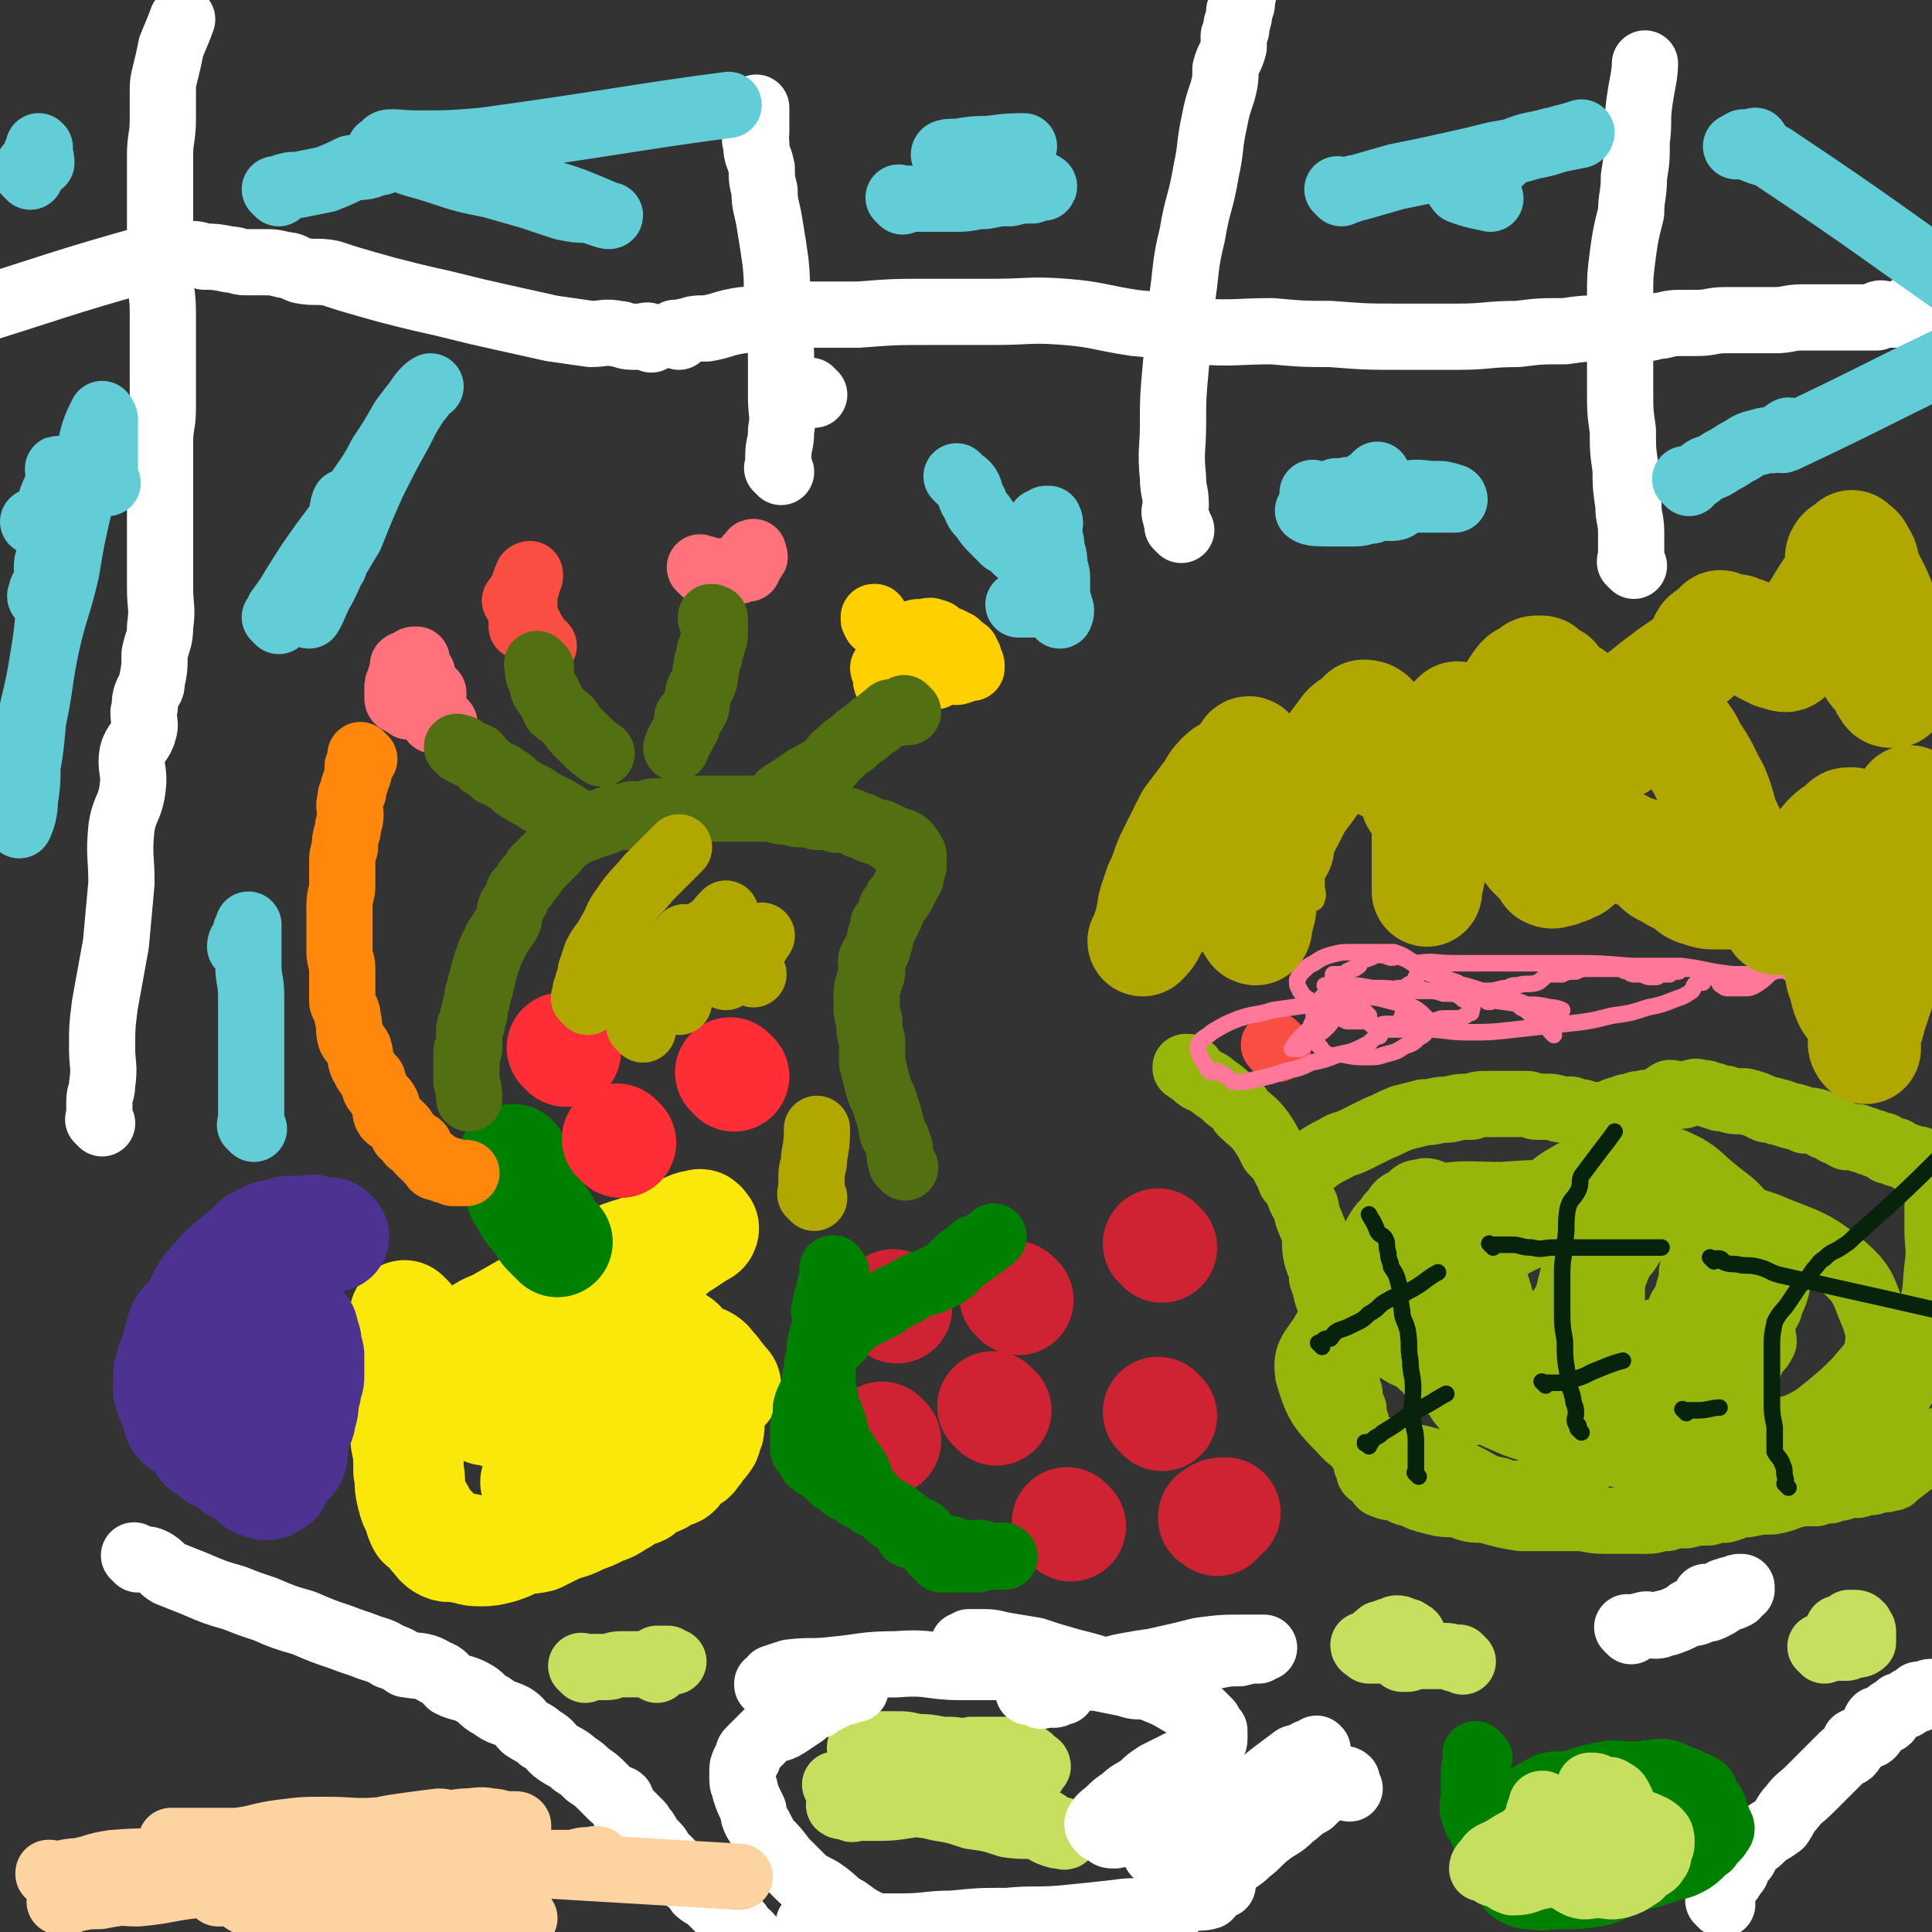
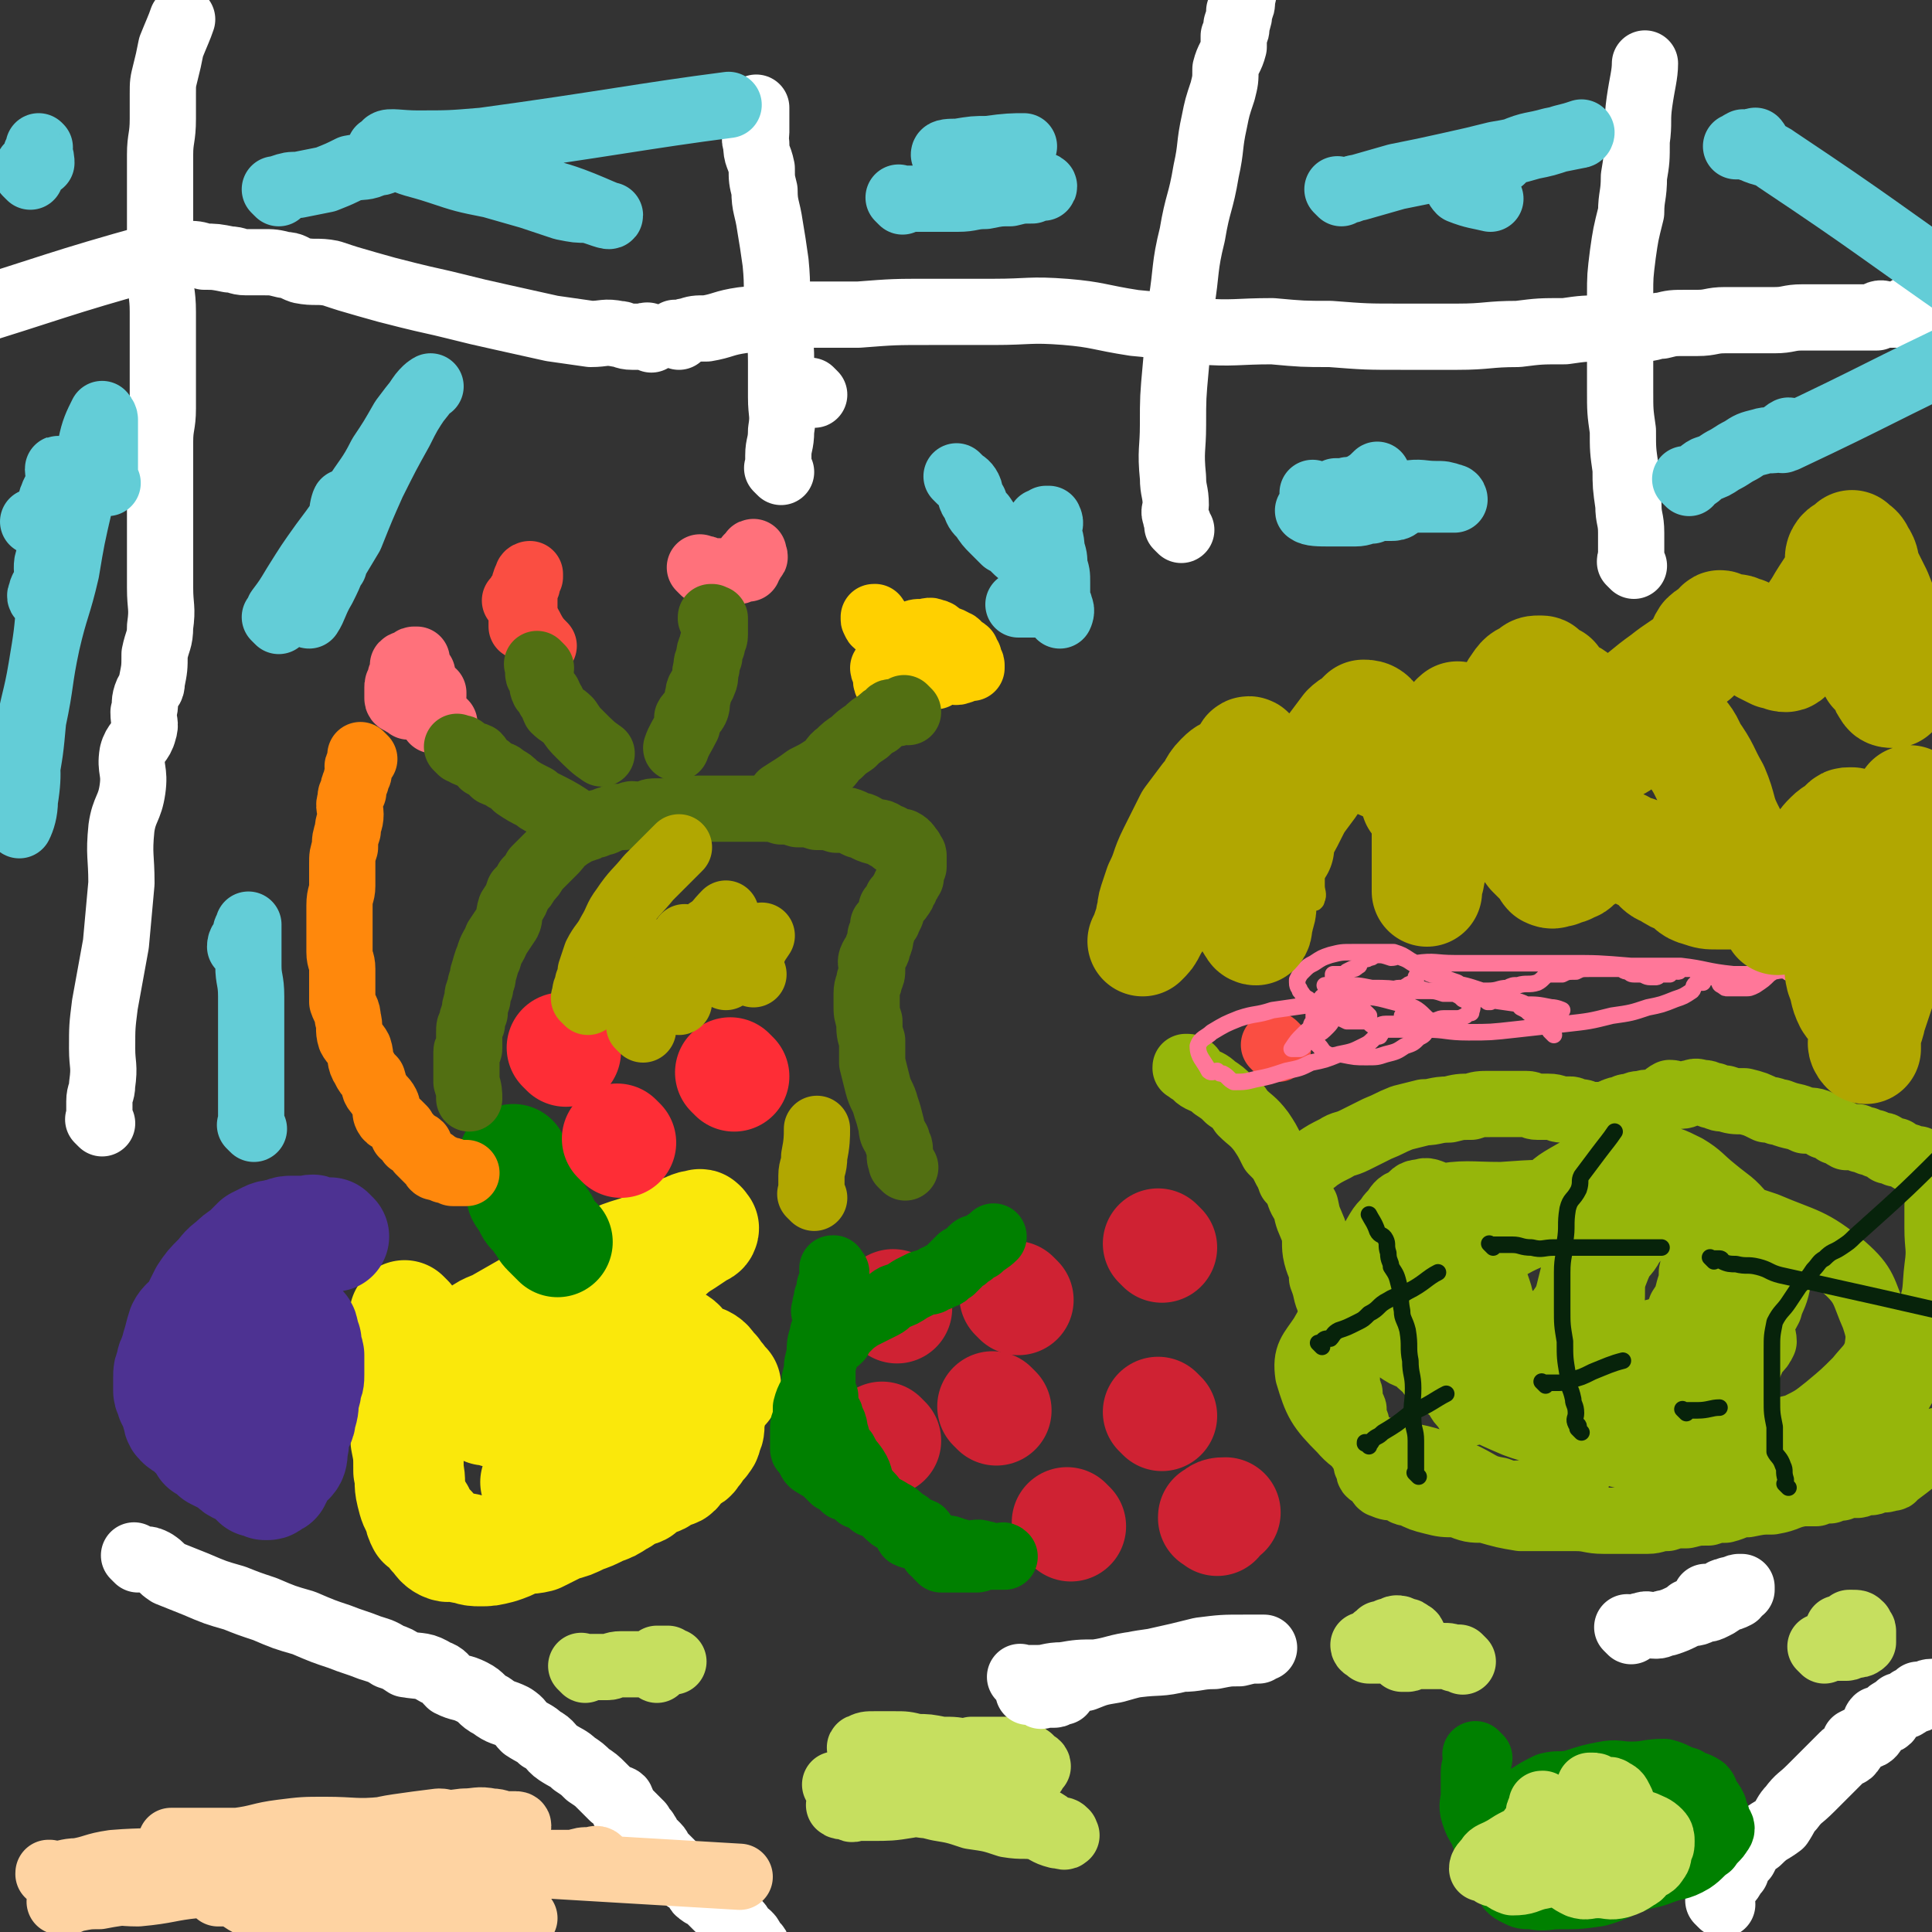
<svg xmlns="http://www.w3.org/2000/svg" viewBox="0 0 700 700" version="1.1">
  <rect x="0" y="0" width="700" height="700" fill="#333333" stroke="none" />
  <g fill="none" stroke="#FAE80B" stroke-width="6" stroke-linecap="round" stroke-linejoin="round">
    <path d="M165,473c-1,-1 -1,-1 -1,-1 -1,-1 0,0 0,0 0,0 0,0 0,0 0,0 0,0 0,0 -1,-1 0,0 0,0 0,0 0,0 0,0 0,1 0,1 0,1 0,1 0,1 0,1 0,1 -1,1 -1,3 -1,1 0,1 0,3 0,2 -1,2 -1,4 -1,3 -1,3 -1,5 -1,4 -1,4 -1,7 -1,5 -1,5 -1,9 -1,3 -1,3 -1,7 0,3 0,3 0,7 0,2 0,2 0,5 0,2 0,2 0,4 0,2 1,2 1,4 1,1 1,1 1,3 0,0 0,1 0,1 0,1 1,1 1,2 0,1 0,2 0,2 0,1 1,1 1,1 1,1 1,1 1,1 1,1 1,1 1,1 1,1 1,1 1,1 1,1 1,1 2,1 2,1 2,1 4,1 1,0 1,0 3,0 1,0 1,1 3,1 1,0 1,0 3,0 2,0 2,1 4,1 1,0 1,0 3,0 2,0 2,0 5,0 2,0 2,0 4,0 2,0 2,0 4,0 2,0 2,0 4,0 3,0 3,0 6,0 2,0 2,0 4,0 2,0 2,-1 4,-1 2,0 2,0 4,0 2,0 2,-1 4,-1 2,-1 2,-1 4,-1 2,-1 2,-1 4,-1 2,-1 2,-1 4,-1 2,-1 2,-1 4,-2 1,-1 1,-1 3,-2 1,-2 1,-1 3,-3 1,-1 1,-1 3,-3 1,-1 2,-1 3,-3 1,-2 1,-2 1,-4 1,-2 2,-2 2,-4 2,-3 2,-3 3,-5 0,-2 0,-2 0,-4 1,-3 1,-3 1,-5 1,-2 1,-1 1,-3 0,-1 0,-1 0,-3 0,-1 0,-1 0,-3 0,-1 1,-1 1,-2 1,0 0,-1 0,-1 0,-1 0,-1 0,-1 1,-4 1,-5 1,-7 " />
  </g>
  <g fill="none" stroke="#FAE80B" stroke-width="40" stroke-linecap="round" stroke-linejoin="round">
    <path d="M148,478c-1,-1 -1,-1 -1,-1 -1,-1 0,0 0,0 0,0 0,0 0,0 0,0 0,0 0,0 -1,-1 0,0 0,0 0,0 0,0 0,0 0,1 0,1 0,1 0,1 0,1 0,1 -1,3 -1,3 -1,5 -1,3 0,3 0,6 0,5 0,5 0,9 0,6 0,6 0,12 0,5 1,5 1,11 1,5 1,5 1,11 1,4 0,4 1,8 1,4 1,4 3,7 0,2 0,2 1,4 2,2 3,1 4,3 0,0 0,1 0,1 2,2 2,3 4,4 2,1 2,0 4,0 2,1 2,1 4,1 2,1 3,1 5,1 3,0 3,0 7,-1 3,-1 3,-1 7,-3 3,-1 3,0 7,-1 4,-2 4,-2 8,-4 4,-1 4,-1 8,-3 3,-1 3,-1 7,-3 3,-1 3,-1 6,-3 2,-1 2,-1 4,-3 2,-1 2,0 4,-1 1,-1 1,-2 3,-3 2,-1 2,0 4,-1 1,-1 1,-2 3,-3 1,0 2,1 3,0 1,-1 0,-2 2,-3 1,-1 1,0 3,-2 1,0 1,-1 2,-2 0,0 0,0 0,0 1,-1 1,-2 1,-3 1,-1 2,0 2,-1 1,-1 1,-1 1,-3 1,-1 1,-1 1,-3 0,-1 0,-1 0,-1 0,-3 1,-3 1,-5 0,-1 0,-1 0,-3 0,-1 -1,-1 -1,-3 0,-1 0,-1 0,-3 0,-1 0,-1 -1,-3 -1,-1 -1,-1 -3,-3 -1,-1 0,-1 -1,-3 -2,-1 -2,-1 -4,-3 -1,-1 -1,-2 -3,-3 -2,-1 -2,-1 -4,-2 -3,-1 -3,-1 -5,-1 -3,-2 -3,-2 -7,-3 -4,0 -4,1 -8,1 -5,0 -5,0 -9,0 -5,0 -5,1 -9,1 -6,1 -6,1 -12,1 -3,1 -4,0 -7,1 -4,1 -3,2 -7,3 -2,0 -2,0 -4,0 -1,0 -1,1 -1,1 -1,0 -1,0 -3,0 0,0 0,0 0,0 1,-1 1,-1 2,-2 4,-4 4,-4 9,-6 7,-4 7,-4 14,-8 8,-4 8,-4 16,-8 7,-4 6,-5 13,-8 7,-3 8,-2 15,-6 5,-2 5,-3 11,-5 2,-1 2,-1 4,-1 1,-1 1,0 1,0 1,0 0,1 0,1 0,0 1,0 1,0 0,0 0,1 -1,1 -3,2 -3,2 -6,4 -5,3 -5,4 -10,8 -7,5 -7,5 -14,10 -7,6 -7,5 -14,11 -6,5 -5,5 -11,11 -6,5 -6,5 -12,10 -4,3 -4,2 -8,6 -2,1 -2,1 -3,3 0,0 1,0 1,0 0,1 0,1 0,1 0,0 -1,0 -1,0 0,0 0,1 0,1 0,0 1,0 1,0 2,0 2,1 4,1 3,0 3,-1 6,-1 6,-1 6,-1 13,-2 6,-2 6,-1 12,-2 6,-2 6,-2 11,-4 5,-1 5,0 10,-1 4,-1 4,-1 8,-2 3,-1 3,-2 5,-3 1,0 0,1 0,1 0,0 0,0 -1,0 -1,0 -1,0 -2,1 -3,2 -3,3 -6,5 -5,3 -5,3 -10,6 -5,4 -4,4 -9,7 -4,4 -5,3 -9,7 -4,2 -3,3 -7,5 -3,3 -3,3 -6,5 -1,1 -1,2 -2,3 0,0 0,0 0,0 1,-1 1,-1 2,-1 1,0 1,0 3,0 2,0 2,0 5,-1 4,-2 4,-2 9,-4 5,-2 5,-2 11,-5 7,-3 7,-2 14,-5 5,-3 5,-4 10,-6 4,-3 4,-2 8,-5 3,-2 2,-3 4,-5 1,-2 3,-2 3,-3 0,0 -2,0 -2,0 -1,-1 0,-2 0,-2 0,-1 -1,-1 -1,-1 -1,-1 -1,-1 -1,-2 -1,-1 -1,-1 -1,-1 -1,-1 -1,-2 -3,-3 -1,0 -2,1 -4,1 -1,0 -1,-1 -3,-1 -1,0 -1,0 -3,0 -1,0 -1,1 -3,1 -1,1 -1,1 -2,1 0,1 0,1 0,1 -1,1 -1,1 -1,2 -1,2 -1,2 -1,4 0,2 0,3 1,5 2,5 3,7 5,10 " />
  </g>
  <g fill="none" stroke="#008000" stroke-width="40" stroke-linecap="round" stroke-linejoin="round">
    <path d="M202,450c-1,-1 -1,-1 -1,-1 -1,-1 0,0 0,0 0,0 0,0 0,0 0,0 0,0 0,0 -1,-1 0,0 0,0 0,0 0,0 0,0 0,0 0,0 0,0 -1,-1 -1,-1 -1,-1 0,0 0,0 0,0 -1,-1 -1,-1 -1,-1 -1,-1 -1,-1 -1,-1 -1,-1 -1,-2 -1,-3 -1,0 -1,0 -1,0 -1,-1 -1,-2 -1,-3 -1,-1 -2,0 -3,-2 0,-1 1,-1 0,-3 -1,-1 -2,0 -3,-2 0,0 0,-1 0,-2 -1,-1 -1,-1 -1,-3 -1,-4 -2,-5 -2,-8 " />
  </g>
  <g fill="none" stroke="#4D3292" stroke-width="40" stroke-linecap="round" stroke-linejoin="round">
    <path d="M121,448c-1,-1 -1,-1 -1,-1 -1,-1 0,0 0,0 0,0 0,0 0,0 0,0 0,0 0,0 -1,-1 0,0 0,0 0,0 0,0 0,0 0,0 0,0 0,0 -1,-1 -1,0 -1,0 -1,0 -1,0 -1,0 -1,0 -1,0 -1,0 -1,0 -1,-1 -3,-1 -1,-1 -1,0 -3,0 -1,0 -1,0 -3,0 -1,0 -1,0 -3,0 -2,0 -2,1 -4,1 -2,1 -2,0 -4,1 -2,1 -2,1 -4,2 -2,2 -2,2 -4,4 -3,2 -3,2 -5,4 -3,2 -3,3 -5,5 -3,3 -3,3 -5,6 -2,4 -2,4 -4,8 -2,2 -3,2 -4,4 -1,3 -1,4 -2,7 0,2 -1,2 -1,4 -1,1 -1,2 -1,3 -1,2 -1,2 -1,4 0,1 0,1 0,2 0,1 0,1 0,3 0,1 1,1 1,3 1,1 1,1 1,2 1,1 1,1 1,3 1,1 0,2 1,3 1,1 1,1 3,2 1,1 1,1 3,3 1,1 2,0 3,2 0,0 0,1 0,2 2,1 2,1 4,3 2,1 2,1 4,2 1,0 1,0 1,0 2,1 1,2 3,3 0,0 1,0 2,0 1,1 1,1 3,3 0,0 0,0 0,0 1,1 1,1 1,1 1,1 1,1 1,1 1,0 2,0 2,0 1,0 1,1 1,1 1,0 1,0 1,0 1,0 1,-1 1,-1 1,-1 2,0 2,-1 1,-2 0,-2 1,-4 1,-1 2,-1 4,-3 1,-1 1,-2 1,-4 1,-3 0,-3 1,-7 1,-3 2,-2 2,-5 1,-3 1,-3 1,-6 1,-3 1,-3 1,-5 1,-2 1,-2 1,-4 0,-2 0,-2 0,-4 0,-1 0,-1 0,-3 0,-1 -1,-1 -1,-3 0,-1 0,-1 0,-2 0,-1 -1,0 -1,-1 0,-1 0,-2 0,-2 0,-2 -1,-2 -1,-2 -1,-1 -1,-1 -1,-1 -1,-1 -1,-1 -1,-1 -2,-1 -2,-1 -4,-1 -1,0 -1,0 -1,0 -2,0 -2,0 -4,0 -1,0 -1,0 -3,0 -1,0 -1,0 -3,1 -1,1 -1,1 -2,3 0,0 0,0 0,0 -1,1 -2,1 -3,3 0,0 0,1 0,1 -1,1 -1,1 -1,1 -1,1 -1,1 -1,1 0,1 0,1 0,1 0,1 1,1 1,1 0,1 0,1 0,1 0,0 1,0 1,0 0,0 0,1 0,1 0,1 1,0 1,0 1,0 1,0 1,0 1,0 1,-1 1,-1 1,0 1,0 1,0 0,0 0,-1 0,-1 0,-1 1,-1 1,-1 1,-1 1,-1 1,-1 0,-1 0,-1 0,-1 0,-1 0,-1 0,-1 0,-1 0,-1 0,-1 0,0 0,0 -1,0 0,0 -1,0 -1,0 -1,1 -1,2 -2,4 " />
  </g>
  <g fill="none" stroke="#CF2233" stroke-width="40" stroke-linecap="round" stroke-linejoin="round">
    <path d="M361,511c-1,-1 -1,-1 -1,-1 -1,-1 0,0 0,0 0,0 0,0 0,0 0,0 0,0 0,0 -1,-1 0,0 0,0 " />
    <path d="M369,471c-1,-1 -1,-1 -1,-1 -1,-1 0,0 0,0 0,0 0,0 0,0 0,0 0,0 0,0 -1,-1 0,0 0,0 " />
    <path d="M325,474c-1,-1 -1,-1 -1,-1 -1,-1 0,0 0,0 0,0 0,0 0,0 0,0 0,0 0,0 -1,-1 0,0 0,0 0,0 0,0 0,0 " />
    <path d="M321,522c-1,-1 -1,-1 -1,-1 -1,-1 0,0 0,0 0,0 0,0 0,0 " />
    <path d="M388,553c-1,-1 -1,-1 -1,-1 -1,-1 0,0 0,0 0,0 0,0 0,0 0,0 0,0 0,0 -1,-1 0,0 0,0 0,0 0,0 0,0 " />
    <path d="M421,513c-1,-1 -1,-1 -1,-1 -1,-1 0,0 0,0 0,0 0,0 0,0 0,0 0,0 0,0 -1,-1 0,0 0,0 " />
    <path d="M441,551c-1,-1 -1,-1 -1,-1 -1,-1 0,0 0,0 0,0 0,0 0,0 0,0 -1,0 0,0 1,-2 2,-2 4,-2 " />
    <path d="M421,452c-1,-1 -1,-1 -1,-1 -1,-1 0,0 0,0 0,0 0,0 0,0 0,0 0,0 0,0 " />
  </g>
  <g fill="none" stroke="#008000" stroke-width="24" stroke-linecap="round" stroke-linejoin="round">
    <path d="M303,461c-1,-1 -1,-1 -1,-1 -1,-1 0,0 0,0 0,0 0,0 0,0 0,0 0,0 0,0 -1,-1 0,0 0,0 0,0 0,0 0,0 0,0 0,-1 0,0 -1,0 0,0 0,1 0,0 0,0 0,0 0,1 0,1 0,3 0,1 -1,0 -1,2 -1,0 0,1 0,1 0,2 -1,1 -1,3 -1,0 0,1 0,2 0,1 -1,0 -1,1 0,1 0,1 0,1 0,1 0,1 0,1 0,0 0,0 0,0 0,1 0,0 0,0 -1,0 0,0 0,0 0,1 0,1 0,1 0,1 0,1 0,1 0,2 0,2 0,4 0,1 -1,1 -1,3 -1,3 -1,3 -1,7 -1,3 -1,3 -1,6 -1,3 -1,3 -1,6 -1,3 -2,3 -3,7 0,2 0,2 0,4 -1,2 -1,2 -1,4 0,1 0,1 0,3 0,1 0,1 0,2 0,1 0,1 0,2 0,1 1,0 1,1 1,1 1,2 1,2 1,2 1,2 3,3 1,1 1,0 3,2 1,1 1,1 3,3 2,1 2,1 4,3 3,1 3,1 5,3 3,1 3,1 5,3 3,1 4,1 7,3 2,1 2,1 4,3 2,1 2,1 4,3 1,1 1,0 3,1 1,1 1,2 1,2 1,2 2,1 3,3 0,0 0,1 0,2 1,0 1,0 1,0 1,1 1,1 1,1 0,1 0,1 0,1 0,0 1,0 1,0 1,0 0,1 0,1 0,0 0,0 1,0 1,0 1,0 3,0 1,0 1,0 2,0 2,0 2,0 4,0 1,0 1,0 3,0 1,0 1,-1 3,-1 2,-1 2,0 4,0 1,0 1,0 3,0 0,0 0,0 0,0 0,0 0,0 0,0 0,0 0,0 0,0 -1,-1 -1,0 -1,0 0,0 0,0 0,0 -2,0 -2,0 -4,0 -1,0 -1,-1 -3,-1 -2,-1 -3,0 -5,0 -3,0 -3,-1 -5,-1 -2,-1 -2,-1 -4,-1 -2,-1 -2,0 -4,-1 -2,-1 -2,-2 -4,-2 -3,-2 -3,-1 -5,-2 -1,-1 0,-2 0,-3 -1,-1 -2,0 -4,-2 -2,-1 -2,-1 -4,-3 -2,-2 -2,-2 -4,-4 -2,-3 -2,-2 -4,-5 -2,-3 -1,-4 -3,-7 -2,-3 -2,-2 -4,-6 -2,-2 -2,-2 -3,-6 -1,-2 0,-3 -2,-6 0,-2 -1,-2 -2,-4 0,-2 0,-2 0,-4 -1,-2 -1,-2 -1,-4 0,-1 0,-1 0,-2 0,-1 0,-1 0,-2 0,-2 0,-2 0,-4 0,-1 1,-1 1,-3 1,-1 0,-2 1,-3 2,-2 2,-1 4,-3 1,-2 1,-2 3,-4 2,-2 2,-2 5,-4 4,-2 4,-2 8,-4 2,-1 2,-2 4,-3 3,-1 3,-1 6,-3 2,-1 2,-1 4,-2 3,-1 3,0 5,-2 1,0 1,0 1,0 1,-1 1,-1 1,-1 1,0 1,0 1,0 1,0 1,-1 1,-1 1,-1 1,-1 1,-1 1,0 1,0 1,0 0,0 0,-1 0,-1 0,0 1,0 1,0 0,0 0,-1 0,-1 0,0 1,0 1,0 0,0 0,-1 0,-1 0,0 1,0 1,0 0,0 0,-1 0,-1 0,0 1,0 1,0 1,0 1,-1 1,-1 1,-1 1,-1 1,-1 1,0 1,0 1,0 0,0 0,-1 0,-1 1,-1 1,-1 3,-1 2,-2 3,-2 5,-4 " />
  </g>
  <g fill="none" stroke="#FFFFFF" stroke-width="24" stroke-linecap="round" stroke-linejoin="round">
    <path d="M50,565c-1,-1 -1,-1 -1,-1 -1,-1 0,0 0,0 0,0 0,0 0,0 0,0 -1,-1 0,0 0,0 1,1 2,1 1,0 1,0 1,0 2,0 2,0 4,1 3,2 2,2 5,4 5,2 5,2 10,4 7,3 7,3 14,5 5,2 5,2 11,4 7,3 7,3 14,5 7,3 7,3 13,5 5,2 6,2 11,4 3,1 4,1 7,3 3,1 3,1 6,3 6,1 6,0 11,3 3,1 3,2 5,4 4,2 4,1 8,3 4,2 3,3 7,5 4,3 4,2 8,4 3,2 2,2 4,4 3,2 4,2 6,4 4,2 3,3 6,5 3,2 4,2 6,4 3,2 3,2 5,4 3,2 3,2 5,4 2,2 2,2 4,4 1,1 2,0 3,1 1,2 0,2 1,4 1,1 2,1 2,1 2,2 2,2 4,4 0,0 0,1 0,1 1,2 2,1 2,2 1,1 1,2 1,3 1,1 1,0 2,1 1,1 1,1 1,1 1,1 1,2 1,2 1,1 1,1 1,1 1,1 1,1 1,1 1,1 1,1 3,3 0,0 0,0 0,0 1,1 1,1 3,3 1,1 0,1 2,2 1,1 2,0 3,2 1,1 0,2 2,3 1,1 1,0 3,2 1,1 1,1 3,3 1,1 1,0 3,2 1,0 1,1 1,1 1,2 1,1 2,2 1,1 2,1 2,2 1,1 1,2 1,3 1,0 2,0 2,0 1,1 1,1 1,2 1,1 1,1 1,1 1,1 1,1 1,1 1,1 0,2 1,3 3,2 4,3 6,4 " />
    <path d="M624,690c-1,-1 -1,-1 -1,-1 -1,-1 0,0 0,0 0,0 0,0 0,0 0,0 0,0 0,0 -1,-1 0,0 0,0 0,0 0,0 0,0 0,0 0,0 0,0 -1,-1 0,-1 0,-1 0,0 0,0 0,0 1,-1 1,-1 1,-3 1,-1 1,-1 2,-3 2,-2 1,-2 3,-4 1,-3 1,-3 3,-5 2,-4 2,-4 5,-6 4,-4 4,-3 8,-6 2,-3 2,-4 4,-6 3,-4 3,-3 7,-7 2,-2 2,-2 4,-4 2,-2 2,-2 4,-4 2,-2 2,-2 4,-4 1,-1 2,0 3,-2 1,-1 0,-1 1,-3 2,-1 2,-1 4,-2 1,0 2,0 3,-2 0,0 0,-1 0,-2 1,-1 0,-1 1,-2 2,0 3,1 4,0 1,-1 0,-2 0,-2 1,-1 1,-1 2,-1 1,-1 1,-1 1,-1 1,-1 1,-1 1,-1 1,0 2,0 2,0 1,0 1,-1 1,-1 0,0 0,0 0,0 1,-1 1,-1 1,-1 1,0 2,0 2,0 1,0 0,-1 0,-1 0,0 1,0 1,0 0,0 0,-1 0,-1 0,0 1,0 1,0 2,0 2,-1 4,-1 " />
  </g>
  <g fill="none" stroke="#008000" stroke-width="24" stroke-linecap="round" stroke-linejoin="round">
    <path d="M536,637c-1,-1 -1,-1 -1,-1 -1,-1 0,0 0,0 0,0 0,0 0,0 0,0 0,0 0,0 -1,-1 0,0 0,0 0,1 0,1 0,1 0,1 0,1 0,1 0,2 -1,2 -1,4 0,1 0,1 0,3 0,3 0,3 0,5 0,3 -1,4 0,7 1,3 1,3 3,6 1,2 0,2 2,4 1,3 2,3 4,5 2,2 2,2 4,3 2,1 2,0 4,0 3,1 3,2 5,3 2,0 2,-1 4,-2 1,-1 1,-1 3,-1 1,-1 1,-1 2,-1 1,-1 1,-1 2,-3 0,0 0,0 0,-2 0,0 0,-1 0,-2 0,0 -1,0 -1,0 -1,-1 0,-2 -1,-2 -1,-1 -1,-1 -2,-1 -1,0 -2,0 -3,0 -1,0 -1,0 -2,0 -1,1 -1,1 -3,3 -2,1 -2,0 -4,1 -2,2 -2,3 -3,5 -1,2 0,2 0,4 -1,1 -1,1 -1,3 0,2 -1,2 0,4 1,1 1,1 3,2 2,1 2,1 5,1 5,1 5,0 10,0 7,0 7,0 14,-1 7,-2 7,-3 13,-5 5,-2 5,-1 10,-3 5,-2 6,-1 11,-4 3,-2 3,-3 6,-5 2,-3 3,-3 4,-5 1,-1 1,-2 0,-3 0,-1 -1,-1 -1,-3 -1,-1 -1,-1 -1,-3 -1,-2 -1,-2 -3,-4 0,-1 0,-2 -1,-3 -3,-2 -3,-1 -6,-3 -4,-1 -4,-2 -8,-3 -6,0 -6,1 -12,1 -5,0 -5,-1 -10,0 -5,1 -5,1 -11,3 -5,1 -5,0 -9,1 -4,2 -4,2 -7,4 -2,1 -3,1 -4,3 -1,0 0,1 0,2 0,1 0,1 0,2 0,0 0,0 0,0 0,1 0,2 0,2 0,1 1,1 1,1 1,1 1,2 2,2 2,2 2,1 4,3 1,0 1,1 3,2 2,0 2,0 4,0 1,1 1,1 2,1 4,2 5,3 8,4 " />
  </g>
  <g fill="none" stroke="#FA4E42" stroke-width="24" stroke-linecap="round" stroke-linejoin="round">
    <path d="M463,380c-1,-1 -1,-1 -1,-1 -1,-1 0,0 0,0 " />
  </g>
  <g fill="none" stroke="#C6DF5F" stroke-width="24" stroke-linecap="round" stroke-linejoin="round">
    <path d="M560,655c-1,-1 -1,-1 -1,-1 -1,-1 0,0 0,0 0,0 0,0 0,0 0,0 0,-1 0,0 -1,0 0,1 0,1 0,1 -1,1 -1,1 -1,1 0,1 0,2 0,2 0,2 0,4 0,2 0,2 0,4 0,3 0,3 1,5 2,3 2,3 4,5 2,2 2,3 4,4 3,2 3,2 5,3 3,1 3,0 7,0 4,0 4,1 8,0 3,-1 3,-1 6,-3 2,-1 1,-1 3,-3 2,-1 3,-1 4,-3 1,-1 1,-2 1,-4 1,-1 1,-1 1,-3 0,-1 0,-2 -1,-3 -2,-2 -3,-2 -5,-3 -3,-1 -3,-1 -5,-2 -4,-1 -4,-1 -8,-2 -4,0 -4,0 -8,0 -4,0 -4,-1 -8,0 -4,1 -4,1 -7,3 -2,0 -2,0 -4,2 -1,0 -1,1 -2,2 0,0 0,0 0,0 0,1 0,1 0,1 0,1 0,1 0,1 1,1 1,1 3,1 0,0 1,0 1,0 3,0 3,0 5,0 3,0 3,0 7,0 3,0 3,0 5,-1 3,-1 3,-1 5,-3 3,-1 3,0 5,-2 2,0 2,0 3,-2 0,0 0,-1 0,-2 0,0 0,0 0,0 -1,-1 -1,-1 -1,-1 -2,-1 -2,-2 -4,-1 -4,0 -4,1 -8,3 -4,1 -4,0 -8,2 -5,1 -5,2 -10,4 -3,2 -3,1 -7,3 -4,2 -3,2 -7,4 -2,1 -3,1 -4,3 -1,1 -2,2 -2,3 1,0 1,0 2,0 1,1 1,1 1,1 1,1 1,1 3,1 2,1 2,2 5,3 5,0 5,-1 9,-2 5,-1 5,-1 10,-3 3,-1 4,0 7,-2 5,-2 4,-2 8,-5 4,-3 5,-2 7,-5 1,-2 0,-3 -1,-5 0,-2 0,-2 0,-4 0,-2 0,-2 -1,-4 -1,-2 -1,-2 -3,-3 -1,-1 -1,0 -3,0 -1,-1 -1,-1 -2,-1 -1,-1 -1,-1 -2,-1 0,0 0,0 0,0 -1,0 -1,0 -1,0 0,0 0,1 0,1 0,2 -1,3 -1,4 " />
    <path d="M661,598c-1,-1 -1,-1 -1,-1 -1,-1 0,0 0,0 0,0 0,0 0,0 0,0 0,0 0,0 -1,-1 0,0 0,0 1,0 1,0 3,0 0,0 0,0 0,0 1,0 1,0 1,0 1,0 1,0 3,0 1,0 1,0 2,0 1,0 1,-1 3,-1 0,0 0,0 0,0 1,0 2,0 3,-1 0,-1 0,-1 0,-1 0,-1 0,-1 0,-3 0,0 0,0 0,0 0,-1 -1,-1 -1,-1 0,-1 0,-1 0,-1 -1,-1 -1,-1 -3,-1 0,0 0,0 0,0 0,0 0,0 0,0 0,0 0,0 0,0 -1,0 -1,0 -1,0 0,0 0,1 0,1 0,0 0,0 0,0 0,1 0,1 0,1 0,0 0,0 0,0 -2,0 -3,0 -4,0 " />
    <path d="M304,648c-1,-1 -1,-1 -1,-1 -1,-1 0,0 0,0 1,0 1,0 1,0 1,0 1,1 1,1 4,1 4,1 8,1 5,1 5,1 11,3 8,1 8,1 16,3 6,1 6,1 12,3 7,1 7,1 13,3 6,1 6,0 11,1 3,1 3,2 7,3 2,0 3,1 3,0 1,0 0,0 -1,-1 0,0 0,0 0,0 1,0 1,0 1,0 0,0 0,0 0,0 -1,-1 -1,-1 -3,-1 -4,-2 -3,-3 -8,-4 -6,-1 -6,-1 -13,-2 -7,0 -7,0 -14,-1 -7,-1 -7,-2 -13,-2 -7,-1 -7,-1 -14,-1 -5,-1 -5,-1 -10,-1 -3,0 -3,0 -6,1 0,0 -1,1 -1,1 1,1 2,0 4,0 0,0 0,1 0,1 1,1 1,0 3,0 2,0 2,0 5,0 6,0 7,0 13,-1 6,-1 6,-1 12,-3 6,-1 6,-1 12,-3 6,-1 6,-1 11,-3 4,-1 4,0 8,-1 3,-1 2,-2 4,-4 0,0 0,0 0,0 0,-1 -1,-1 -1,-1 -1,-1 -1,-1 -1,-1 -1,-1 -1,-1 -1,-1 -2,-1 -2,-2 -4,-3 -2,0 -2,0 -4,0 -2,0 -2,0 -4,0 -3,0 -3,0 -5,0 -2,0 -2,0 -4,0 -1,0 -1,1 -2,1 0,1 0,1 0,1 -1,1 -1,1 -1,1 0,1 0,2 1,2 1,1 1,0 1,0 1,0 1,1 2,1 3,1 3,1 5,1 1,1 1,1 3,1 1,0 1,0 1,0 1,0 1,-1 1,-1 1,0 1,0 1,0 0,-1 0,-2 -1,-2 -2,-2 -2,-2 -4,-2 -4,-2 -4,-2 -9,-2 -4,-1 -4,-1 -9,-1 -5,-1 -5,-1 -9,-1 -4,-1 -4,-1 -8,-1 -3,0 -3,0 -7,0 -3,0 -3,0 -5,1 -1,0 0,1 0,1 0,1 0,1 0,1 0,0 0,0 0,0 1,1 1,2 1,3 " />
    <path d="M212,605c-1,-1 -1,-1 -1,-1 -1,-1 0,0 0,0 0,0 0,0 0,0 1,0 1,0 1,0 2,0 2,0 4,0 2,0 2,0 4,0 2,0 2,-1 5,-1 3,0 3,0 5,0 3,0 3,0 6,0 2,0 2,-1 4,-1 1,0 1,0 1,0 1,0 2,0 3,0 0,0 -2,0 -2,0 -1,0 0,-1 0,-1 0,0 -1,0 -1,0 -1,0 -1,0 -1,0 -1,0 -1,0 -1,0 0,0 0,0 0,0 -1,0 -1,0 -1,0 0,0 0,0 0,0 0,2 0,2 0,4 " />
    <path d="M530,602c-1,-1 -1,-1 -1,-1 -1,-1 0,0 0,0 0,0 0,0 0,0 0,0 0,0 0,0 -1,-1 0,0 0,0 0,0 0,0 0,0 -1,0 -1,0 -1,0 -1,0 -1,0 -1,0 -2,-1 -2,-1 -4,-1 -1,0 -1,0 -3,0 -1,0 -1,0 -3,0 -1,0 -1,0 -3,0 -1,0 -1,0 -3,0 -1,0 -1,1 -1,1 0,0 0,0 0,0 -1,0 -1,0 -1,0 0,0 0,0 0,0 0,0 -1,0 -1,0 1,-1 1,0 2,0 1,0 1,-1 1,-1 0,-1 0,-1 0,-1 0,-1 1,-1 1,-1 1,-1 0,-1 0,-3 0,0 0,0 0,0 0,-1 0,-2 0,-2 0,-1 -1,-1 -1,-1 -1,-1 -1,-1 -2,-1 -2,-1 -2,-1 -3,-1 -1,0 -1,1 -3,1 -1,1 -1,1 -3,1 -1,1 -1,1 -1,1 -2,1 -1,2 -3,3 0,0 -1,0 -2,0 0,1 1,1 1,1 1,1 1,1 1,1 1,0 1,0 3,0 0,0 0,0 0,0 1,0 1,0 3,0 1,0 0,-1 2,-1 0,-1 1,-1 2,-1 0,0 0,0 0,0 2,-1 3,-2 4,-4 " />
  </g>
  <g fill="none" stroke="#526F12" stroke-width="24" stroke-linecap="round" stroke-linejoin="round">
    <path d="M328,423c-1,-1 -1,-1 -1,-1 -1,-1 0,0 0,0 0,0 0,0 0,0 0,0 0,0 0,0 -1,-1 0,0 0,0 0,0 0,0 0,0 0,0 0,0 0,0 -1,-1 0,-1 0,-1 0,0 0,0 0,0 -1,-1 -1,-1 -1,-3 0,0 0,-1 0,-2 0,-1 -1,-1 -1,-3 -1,-2 -2,-2 -2,-5 -1,-4 -1,-4 -2,-7 -1,-4 -2,-4 -3,-8 -1,-4 -1,-4 -2,-8 0,-4 0,-4 0,-8 -1,-3 -1,-3 -1,-7 -1,-3 -1,-3 -1,-6 0,-2 0,-2 0,-4 0,-3 1,-3 1,-5 1,-2 1,-2 1,-4 0,-2 -1,-2 0,-4 1,-2 2,-2 2,-4 1,-2 1,-2 1,-4 1,-2 1,-2 1,-4 1,-1 2,-1 2,-3 1,-1 1,-1 1,-3 1,-1 1,-1 2,-3 0,-1 1,0 1,-1 1,-1 1,-1 1,-2 1,-1 1,-1 1,-2 1,-1 1,-1 1,-2 1,-1 1,-1 1,-1 0,-1 0,-1 0,-1 0,-1 0,-1 0,-1 0,-1 0,-1 0,-1 1,-1 1,-1 1,-1 0,-1 0,-1 0,-1 0,-1 0,-1 0,-1 0,-1 0,-1 0,-1 0,-1 0,-1 0,-1 0,-1 -1,-1 -1,-1 0,-1 0,-1 0,-1 -1,-1 -1,-2 -3,-3 -1,0 -1,0 -3,0 -1,-1 -1,-2 -3,-2 -2,-2 -2,-1 -5,-2 -3,-1 -3,-2 -5,-2 -4,-2 -4,-2 -8,-2 -3,-1 -3,-1 -7,-1 -3,-1 -3,-1 -7,-1 -3,-1 -3,-1 -6,-1 -3,-1 -3,-1 -6,-1 -4,0 -4,0 -8,0 -3,0 -3,0 -5,0 -3,0 -3,0 -6,0 -3,0 -3,0 -5,0 -3,0 -3,1 -6,1 -3,0 -3,0 -5,0 -3,0 -3,0 -5,0 -2,0 -2,1 -4,1 -2,1 -2,0 -4,0 -1,0 -1,1 -3,1 -1,0 -1,0 -3,0 -1,0 -1,1 -3,1 -1,1 -1,1 -3,1 -1,1 -1,1 -3,1 -1,1 -1,1 -2,1 -1,1 -1,0 -3,1 -1,1 -1,1 -3,2 -1,1 -1,1 -3,2 -1,2 -1,2 -3,4 -1,1 -1,1 -3,3 -1,1 -1,1 -3,3 -1,2 -1,2 -3,4 -1,2 -1,2 -3,4 -1,3 -1,3 -3,6 -1,3 0,3 -1,5 -2,3 -2,3 -4,6 -1,3 -2,3 -3,7 -1,2 -1,3 -2,6 0,3 -1,2 -1,5 -1,2 -1,2 -1,4 -1,3 -1,3 -1,5 -1,2 -1,2 -1,4 -1,1 -1,1 -1,3 0,1 0,1 0,3 0,1 0,1 0,3 0,1 -1,0 -1,1 0,1 0,1 0,3 0,1 0,1 0,1 0,1 0,1 0,2 0,1 0,1 0,1 0,1 0,1 0,3 0,0 0,0 0,0 0,1 0,1 0,1 1,3 1,4 1,6 " />
  </g>
  <g fill="none" stroke="#FF880C" stroke-width="24" stroke-linecap="round" stroke-linejoin="round">
    <path d="M132,275c-1,-1 -1,-1 -1,-1 -1,-1 0,0 0,0 0,0 0,0 0,0 0,0 0,0 0,0 -1,-1 0,0 0,0 0,1 0,1 0,1 0,1 0,1 0,1 0,1 -1,1 -1,1 -1,1 0,1 0,3 0,1 -1,1 -1,3 -1,2 -1,2 -1,4 -1,1 -1,1 -1,3 -1,2 0,3 0,5 0,3 -1,3 -1,6 -1,3 -1,3 -1,6 -1,3 -1,3 -1,6 0,4 0,4 0,8 0,3 -1,3 -1,7 0,3 0,3 0,5 0,4 0,4 0,7 0,2 0,3 0,5 0,3 1,3 1,6 0,4 0,4 0,8 0,2 0,2 0,4 1,3 2,3 2,6 1,3 0,4 1,7 1,2 2,2 3,4 1,3 0,4 2,7 1,2 1,2 3,4 1,3 0,3 2,5 1,2 2,2 3,4 1,2 -1,2 0,4 1,2 2,1 4,3 1,1 1,1 2,2 0,0 0,1 0,2 1,1 2,0 2,1 1,1 0,2 1,2 1,1 2,0 3,1 0,1 0,2 0,2 1,1 1,1 1,1 1,1 1,1 1,1 1,1 1,1 1,1 1,1 1,1 1,1 1,0 1,0 1,0 0,0 0,1 0,1 0,1 1,1 1,1 1,0 1,0 1,0 1,0 1,0 1,0 1,0 1,1 1,1 1,0 1,0 1,0 1,0 1,0 1,0 1,0 1,1 1,1 0,0 0,0 0,0 3,0 3,0 5,0 " />
  </g>
  <g fill="none" stroke="#FF717B" stroke-width="24" stroke-linecap="round" stroke-linejoin="round">
    <path d="M161,262c-1,-1 -1,-1 -1,-1 -1,-1 0,0 0,0 0,0 0,0 0,0 0,0 0,0 0,0 -1,-1 0,0 0,0 0,0 0,0 0,0 0,0 0,0 0,0 -1,-1 0,0 0,0 0,0 -1,0 -1,0 0,0 0,0 0,0 0,0 -1,0 -1,0 0,-1 1,0 1,0 0,0 -1,0 -1,0 0,0 0,0 0,0 0,0 -1,0 -1,0 0,-1 1,0 1,0 0,0 -1,-1 -1,-1 0,-1 0,-1 0,-1 0,-2 -1,-2 -1,-4 -1,-2 -1,-2 -1,-4 -1,-2 -1,-2 -1,-4 -1,-1 -1,-2 -1,-3 -1,-1 -2,-1 -3,-3 0,-1 1,-1 1,-2 0,0 -1,0 -1,0 -1,0 0,1 -1,1 -1,1 -2,0 -3,1 0,1 0,1 0,3 -1,1 -1,1 -1,3 -1,1 -1,1 -1,2 0,1 0,1 0,3 0,0 0,1 0,1 0,1 1,1 1,1 1,1 2,1 3,1 0,1 0,1 0,1 1,0 1,0 2,0 1,0 2,0 2,0 1,0 1,-1 1,-1 1,-1 2,-1 3,-1 0,-1 0,-1 0,-1 1,-1 1,-1 1,-1 0,-1 0,-1 0,-1 0,0 -1,0 -1,0 -1,1 -1,2 -2,3 " />
  </g>
  <g fill="none" stroke="#FFD000" stroke-width="24" stroke-linecap="round" stroke-linejoin="round">
    <path d="M318,225c-1,-1 -1,-1 -1,-1 -1,-1 0,0 0,0 0,0 0,0 0,0 0,0 0,-1 0,0 -1,0 0,1 0,1 0,1 1,1 1,1 1,1 1,1 3,3 1,1 1,2 3,3 2,2 3,1 6,3 1,1 1,2 3,3 3,1 3,1 6,3 2,1 2,1 4,2 3,0 3,1 5,0 1,0 1,-1 1,-1 1,-1 2,0 3,0 0,0 0,-1 0,-1 0,-1 -1,-1 -1,-3 -1,0 -1,-1 -1,-2 -1,-1 -1,0 -2,-1 -1,-1 -1,-2 -2,-2 -3,-2 -3,-1 -5,-2 -1,-1 -1,-2 -3,-2 -1,-1 -2,0 -4,0 -2,0 -2,0 -4,1 -2,1 -1,1 -3,3 -2,1 -2,1 -4,3 -1,1 0,1 0,2 -1,2 -2,2 -3,4 0,1 1,1 1,3 0,1 0,1 0,1 0,2 1,2 1,2 1,1 1,1 1,1 1,1 1,1 2,1 1,1 1,1 1,1 1,0 2,0 2,0 1,0 1,-1 1,-1 1,-1 1,-1 1,-3 1,-1 0,-1 0,-3 0,-1 0,-1 0,-2 0,-3 0,-3 0,-5 0,-1 0,-1 0,-3 0,-1 0,-1 -1,-3 -1,0 -1,0 -1,0 -1,-1 -1,-1 -1,-1 -1,0 -1,0 -1,0 -1,0 -1,1 -1,1 0,1 0,1 0,1 0,1 0,1 0,2 0,1 0,1 0,2 0,1 0,2 0,3 1,1 1,1 3,3 0,1 0,1 1,1 1,1 1,2 1,2 1,1 1,1 2,1 4,0 5,-1 7,-1 " />
  </g>
  <g fill="none" stroke="#FF717B" stroke-width="24" stroke-linecap="round" stroke-linejoin="round">
    <path d="M255,207c-1,-1 -1,-1 -1,-1 -1,-1 0,0 0,0 0,0 0,0 0,0 0,0 0,0 0,0 -1,-1 0,0 0,0 0,0 0,0 0,0 1,0 1,0 1,0 1,0 1,1 1,1 1,1 1,0 3,0 1,0 1,0 2,0 1,0 1,0 3,0 1,0 1,0 3,0 1,0 1,-1 1,-1 1,0 2,0 3,0 0,0 0,-1 0,-1 1,-1 1,-1 1,-1 0,0 0,0 0,0 0,-1 0,-1 0,-1 0,0 0,0 0,0 0,0 0,0 0,-1 -1,0 0,0 0,0 0,0 -1,0 -1,0 0,0 0,0 1,0 0,0 0,0 0,0 0,0 -1,0 0,0 0,-1 1,0 1,0 1,0 0,-1 0,-1 0,0 0,0 0,0 0,0 0,-1 0,-1 -1,0 0,1 0,1 " />
  </g>
  <g fill="none" stroke="#FA4E42" stroke-width="24" stroke-linecap="round" stroke-linejoin="round">
    <path d="M188,219c-1,-1 -1,-1 -1,-1 -1,-1 0,0 0,0 0,0 0,0 0,0 0,0 0,0 0,0 -1,-1 0,0 0,0 1,0 1,-1 1,-1 0,-1 0,-1 0,-1 0,-1 1,-1 1,-1 1,-1 1,-2 1,-3 1,0 1,0 1,0 0,-1 0,-2 0,-2 0,-1 1,-1 1,-1 0,0 0,0 0,0 0,-1 0,-1 0,-1 0,0 -1,0 -1,1 -1,2 -1,2 -1,4 0,2 0,2 0,4 0,1 0,1 0,3 0,1 -1,1 -1,3 0,1 0,1 0,2 0,1 0,1 0,2 0,0 1,0 1,0 1,0 0,0 0,-1 0,0 0,0 0,0 1,0 1,0 1,0 0,0 0,0 0,0 1,0 0,0 0,0 0,-1 0,0 0,0 0,0 0,-1 0,-1 0,0 0,1 1,2 2,4 3,5 5,7 " />
  </g>
  <g fill="none" stroke="#526F12" stroke-width="24" stroke-linecap="round" stroke-linejoin="round">
    <path d="M259,225c-1,-1 -1,-1 -1,-1 -1,-1 0,0 0,0 0,0 0,0 0,0 0,0 0,0 0,0 -1,-1 0,0 0,0 0,0 0,0 0,0 0,0 -1,0 0,0 0,-1 0,0 1,0 0,0 0,0 0,0 0,1 0,1 0,1 0,1 0,1 0,1 0,0 0,0 0,0 0,1 0,1 0,2 0,1 0,2 0,2 0,2 -1,2 -1,4 -1,2 -1,2 -1,4 -1,2 -1,2 -1,4 -1,2 0,3 -1,5 -1,3 -2,2 -2,5 -1,2 0,3 -1,5 -1,2 -2,1 -3,3 0,1 0,1 0,3 -2,4 -3,5 -4,8 " />
    <path d="M196,242c-1,-1 -1,-1 -1,-1 -1,-1 0,0 0,0 0,0 0,0 0,0 0,0 0,0 0,0 -1,-1 0,0 0,0 0,1 0,1 0,1 0,1 0,1 0,1 0,1 0,1 0,1 0,1 1,1 1,2 1,2 0,2 1,4 1,1 2,1 2,3 2,2 1,2 2,4 2,2 3,2 5,4 2,3 2,3 4,5 4,4 5,5 8,7 " />
    <path d="M329,258c-1,-1 -1,-1 -1,-1 -1,-1 0,0 0,0 0,0 0,0 0,0 0,0 0,0 0,0 -1,-1 0,0 0,0 0,0 -1,0 -1,0 -1,0 -1,1 -1,1 -1,1 -2,0 -3,0 -1,0 -1,1 -1,1 -2,1 -2,1 -4,3 -2,1 -2,1 -4,3 -3,2 -3,2 -5,4 -3,2 -3,2 -5,4 -3,2 -2,3 -5,5 -3,2 -3,2 -7,4 -4,3 -6,4 -9,6 " />
    <path d="M167,272c-1,-1 -1,-1 -1,-1 -1,-1 0,0 0,0 0,0 0,0 0,0 0,0 0,0 0,0 -1,-1 0,0 0,0 1,0 1,0 1,0 1,0 1,1 1,1 1,1 1,1 1,1 2,1 2,0 4,1 1,1 1,2 2,3 2,1 2,1 4,3 2,1 2,0 4,2 2,1 2,1 4,3 3,2 3,2 7,4 1,1 1,1 3,2 4,2 6,3 9,5 " />
  </g>
  <g fill="none" stroke="#96B60B" stroke-width="24" stroke-linecap="round" stroke-linejoin="round">
    <path d="M431,388c-1,-1 -1,-1 -1,-1 -1,-1 0,0 0,0 0,0 0,0 0,0 0,0 -1,0 0,0 0,-1 1,0 1,0 1,0 1,1 1,1 1,1 1,2 3,3 2,1 3,1 5,3 3,2 3,2 5,4 3,2 3,2 5,5 3,3 4,3 7,7 2,3 2,3 4,7 3,3 3,3 5,7 2,3 2,3 4,6 1,4 1,4 3,7 1,5 1,4 3,9 1,4 0,5 1,9 1,4 2,4 2,8 2,5 1,5 3,9 0,4 1,4 2,8 0,3 0,3 0,5 1,3 1,3 1,5 0,2 -1,2 0,4 1,2 2,1 2,3 1,1 1,1 1,3 0,1 0,1 0,1 0,1 0,2 0,2 0,2 1,1 1,2 0,1 0,1 0,3 0,0 0,1 0,1 0,1 1,1 1,1 1,1 0,1 0,2 0,1 0,2 0,2 0,1 1,1 1,1 1,1 0,1 0,3 0,1 1,0 1,2 0,0 0,0 0,0 0,1 1,1 1,3 0,0 0,1 0,2 0,1 1,1 1,1 1,1 1,1 1,1 0,1 0,1 0,2 0,1 0,1 0,1 0,1 1,1 1,1 0,1 0,1 0,1 0,1 0,1 0,1 0,1 1,1 1,1 1,1 1,1 1,1 1,1 1,1 1,1 1,1 1,2 2,2 2,1 3,1 5,1 3,1 2,2 5,2 4,2 4,2 8,3 4,1 4,1 9,1 5,2 5,2 10,2 7,2 7,2 13,3 5,0 5,0 9,0 5,0 5,0 11,0 5,0 5,1 10,1 4,0 4,0 8,0 4,0 4,0 8,0 3,0 3,-1 7,-1 3,-1 3,-1 7,-1 4,-1 4,-1 8,-1 3,-1 3,-1 6,-1 4,-1 4,-2 8,-2 5,-1 5,-1 9,-1 6,-1 5,-2 11,-3 2,0 2,0 5,0 2,-1 2,-1 5,-1 2,-1 2,-1 4,-1 2,-1 2,-1 4,-1 1,0 1,0 2,0 1,0 1,-1 3,-1 1,0 1,0 2,0 1,0 1,-1 1,-1 1,0 1,0 2,0 1,0 1,0 2,0 1,0 1,-1 2,-1 0,0 1,1 1,0 8,-6 8,-6 16,-13 0,0 0,0 0,0 " />
    <path d="M469,429c-1,-1 -1,-1 -1,-1 -1,-1 0,0 0,0 0,0 0,0 0,0 1,-1 1,-1 1,-1 0,0 0,0 0,0 1,-1 1,-1 2,-2 1,-1 1,-2 3,-3 1,-1 1,0 3,-2 3,-2 3,-2 7,-4 3,-2 3,-1 7,-3 4,-2 4,-2 8,-4 5,-2 4,-2 9,-4 4,-1 4,-1 8,-2 4,0 4,-1 9,-1 4,-1 4,-1 8,-1 3,-1 3,-1 7,-1 3,0 3,0 7,0 3,0 3,0 6,0 2,0 2,1 4,1 2,0 2,0 4,0 3,0 3,1 5,1 2,0 2,0 3,0 1,0 1,1 2,1 0,1 1,0 2,0 1,0 1,1 3,1 0,0 0,0 0,0 1,0 1,0 1,0 1,0 1,0 1,0 1,0 1,0 3,0 1,0 1,0 2,0 1,0 0,-1 1,-1 2,-1 2,-1 4,-1 1,-1 1,-1 3,-1 2,-1 2,-1 4,-1 2,-1 3,0 5,-1 3,-1 3,-2 5,-3 2,0 2,1 4,1 2,0 2,-1 4,-1 2,-1 2,0 4,0 2,0 2,1 4,1 2,1 2,1 4,1 3,1 3,1 7,1 4,1 4,1 8,3 3,0 3,1 5,1 5,2 5,1 9,3 3,0 4,0 7,2 2,0 2,0 4,2 2,0 2,1 4,2 2,0 2,0 4,0 1,1 1,1 3,1 1,1 1,1 3,1 1,1 1,1 2,1 0,0 1,0 1,0 1,0 1,1 1,1 1,1 1,1 1,1 1,0 2,0 3,0 0,0 0,1 0,1 1,0 1,0 1,0 1,0 1,1 3,1 0,0 0,0 0,0 1,0 1,1 1,1 1,1 2,0 3,0 0,0 0,1 0,1 1,1 1,1 1,1 0,0 0,0 0,0 1,1 1,1 2,1 1,1 1,1 1,1 1,1 1,1 1,2 1,2 2,2 2,4 1,3 0,3 0,7 0,4 0,4 0,8 0,7 1,7 0,14 -1,8 0,9 -3,17 -2,9 -2,9 -5,17 -3,8 -4,8 -8,16 -2,5 -1,6 -4,11 -3,5 -4,4 -8,8 -2,3 -2,3 -6,4 -3,2 -3,1 -7,2 -4,0 -4,-1 -8,-1 -8,0 -8,0 -17,0 -8,0 -8,0 -17,-1 -8,-1 -8,-1 -16,-2 -10,-2 -10,-1 -20,-4 -8,-2 -8,-3 -16,-5 -9,-3 -10,-2 -18,-5 -7,-3 -7,-3 -13,-6 -6,-3 -6,-3 -11,-7 -3,-2 -3,-3 -6,-7 -2,-2 -1,-3 -3,-6 -2,-3 -2,-2 -4,-5 -1,-3 -1,-3 -2,-5 0,-3 0,-3 0,-5 0,-1 0,-1 0,-3 0,-1 0,-1 0,-1 0,-1 1,-1 1,-2 0,-1 0,-1 0,-1 0,-1 0,-1 0,-1 0,0 1,0 1,1 1,2 1,2 1,4 1,3 1,2 2,5 2,4 2,4 3,7 2,4 2,4 4,7 1,4 1,4 3,8 1,3 1,4 3,7 1,2 1,2 3,4 0,1 1,1 1,1 1,1 2,1 2,0 1,0 1,-1 1,-1 1,-1 2,-1 3,-3 1,-1 0,-2 1,-4 2,-4 3,-4 4,-8 1,-4 0,-4 0,-9 1,-5 2,-5 1,-10 0,-7 -1,-7 -3,-14 -1,-6 -1,-6 -3,-11 -2,-5 -2,-5 -5,-10 -3,-3 -3,-2 -6,-4 -3,-2 -3,-3 -6,-4 -3,-1 -4,-2 -6,-1 -3,0 -3,1 -5,3 -3,1 -3,1 -5,4 -2,2 -2,2 -3,5 -1,4 -2,4 -3,8 -1,4 0,4 0,8 0,5 0,5 1,10 2,6 2,6 5,11 2,4 3,3 5,7 3,4 3,5 7,8 2,3 2,3 6,4 2,2 3,2 6,3 2,0 2,1 4,0 4,0 3,-1 7,-3 3,-1 3,-1 7,-3 3,-2 4,-2 7,-5 3,-4 3,-5 6,-9 2,-4 3,-4 5,-8 3,-4 3,-5 4,-9 1,-4 1,-4 2,-8 0,-3 1,-3 2,-6 0,-1 -1,-1 -2,-3 -1,-1 0,-1 -1,-2 -2,-1 -3,-2 -5,-2 -6,1 -6,1 -11,3 -7,3 -7,4 -14,7 -6,3 -6,2 -12,5 -5,3 -5,4 -11,8 -4,3 -5,3 -9,7 -4,3 -5,3 -7,7 -1,2 1,2 2,4 2,2 2,2 5,4 3,2 4,1 8,3 5,2 5,2 11,4 7,1 7,1 14,1 8,1 8,2 16,1 8,0 8,-1 15,-2 8,-2 9,0 16,-3 5,-1 5,-3 10,-6 3,-4 3,-4 7,-8 2,-2 3,-2 4,-6 2,-3 2,-3 3,-7 1,-3 1,-3 1,-6 1,-5 2,-5 1,-9 0,-3 0,-3 -2,-6 -3,-4 -3,-4 -6,-7 -4,-2 -4,-2 -9,-3 -7,-1 -8,-1 -15,0 -9,1 -9,1 -18,4 -7,2 -7,2 -14,5 -6,3 -6,3 -12,6 -4,3 -4,4 -8,8 -2,2 -3,2 -3,4 0,3 1,3 3,5 5,4 5,4 10,7 9,4 10,3 20,7 9,3 9,3 18,6 8,2 8,2 17,4 7,2 7,2 15,3 6,1 6,1 13,1 5,0 6,1 10,-1 2,-1 1,-3 3,-5 2,-2 2,-2 3,-4 0,-2 -1,-3 -1,-5 0,-3 1,-3 3,-7 1,-4 2,-4 3,-9 0,-6 0,-7 -2,-12 -3,-6 -5,-6 -10,-12 -5,-6 -5,-5 -11,-10 -5,-4 -5,-5 -10,-8 -6,-3 -6,-3 -13,-4 -6,-1 -7,-2 -13,0 -8,2 -8,2 -15,6 -7,4 -7,4 -12,10 -6,5 -5,5 -10,12 -4,6 -4,6 -7,13 -3,6 -3,7 -4,13 -1,5 -1,6 0,11 0,5 0,5 2,9 2,4 3,5 6,7 5,5 5,5 12,8 6,3 7,3 14,5 8,3 8,3 16,4 5,1 6,0 11,0 6,0 6,1 12,0 5,-1 5,-1 10,-4 4,-2 4,-3 7,-6 3,-4 2,-5 4,-9 2,-4 3,-4 4,-9 1,-5 1,-5 0,-10 -1,-9 0,-10 -5,-17 -6,-8 -7,-7 -15,-13 -9,-7 -9,-8 -19,-12 -11,-4 -12,-3 -24,-4 -14,-1 -14,-1 -28,0 -12,0 -13,-1 -24,1 -8,2 -9,3 -16,7 -4,3 -4,4 -7,9 -2,2 -2,3 -2,5 0,4 0,4 2,7 3,2 4,1 8,3 3,2 2,3 5,5 6,4 6,4 13,7 9,3 9,2 18,4 10,2 10,3 20,4 10,1 11,1 21,0 8,0 8,-1 16,-2 7,-2 7,0 13,-2 5,-2 4,-3 8,-6 2,-2 3,-2 4,-5 1,-2 1,-2 1,-4 1,-2 2,-2 2,-4 1,-2 1,-2 1,-4 0,-3 0,-3 0,-5 -1,-3 -1,-4 -2,-6 -1,-3 -1,-3 -3,-5 -1,-2 -1,-2 -3,-4 -2,-2 -2,-2 -4,-3 -2,-1 -3,-1 -5,0 -3,0 -4,1 -6,2 -4,3 -4,3 -6,6 -4,4 -4,4 -7,8 -2,4 -3,3 -5,8 -2,5 -2,5 -2,11 -1,6 -1,6 0,12 1,6 0,6 2,12 3,5 4,5 9,9 3,4 2,5 7,8 5,3 5,3 11,6 4,1 4,1 8,1 7,1 7,2 13,1 8,0 9,0 17,-2 6,-3 6,-3 11,-7 6,-5 6,-5 11,-10 4,-5 5,-5 7,-10 1,-6 1,-7 -1,-13 -4,-9 -3,-11 -11,-18 -12,-10 -14,-9 -28,-15 -15,-5 -15,-5 -30,-7 -14,-2 -14,-2 -27,-2 -18,1 -19,1 -37,5 -16,3 -18,2 -33,10 -12,6 -11,9 -21,18 -7,7 -8,7 -13,16 -4,6 -6,7 -5,14 3,10 4,12 12,20 6,7 8,5 17,8 6,2 7,1 14,3 7,2 7,3 14,6 6,3 6,4 12,5 5,2 5,1 11,1 3,1 3,1 7,1 2,0 2,0 4,-1 3,-2 4,-3 6,-4 " />
  </g>
  <g fill="none" stroke="#07230B" stroke-width="6" stroke-linecap="round" stroke-linejoin="round">
    <path d="M573,519c-1,-1 -1,-1 -1,-1 -1,-1 0,0 0,0 0,0 0,0 0,0 0,0 0,0 0,0 -1,-1 0,0 0,0 0,0 0,-1 0,-1 0,-1 -1,-1 -1,-1 -1,-2 0,-2 0,-4 0,-3 -1,-3 -1,-5 -1,-5 -2,-4 -2,-9 -1,-6 -1,-6 -1,-12 -1,-6 -1,-6 -1,-12 0,-7 0,-7 0,-13 0,-6 1,-6 1,-11 1,-6 0,-6 1,-12 1,-4 2,-3 4,-7 1,-3 0,-3 1,-5 3,-4 3,-4 6,-8 3,-4 4,-5 6,-8 " />
    <path d="M514,535c-1,-1 -1,-1 -1,-1 -1,-1 0,0 0,0 0,0 0,0 0,0 0,-1 0,-1 0,-2 0,-2 0,-2 0,-4 0,-3 0,-3 0,-6 0,-4 -1,-4 -1,-8 -1,-5 0,-5 0,-11 0,-5 -1,-5 -1,-10 -1,-5 0,-5 -1,-11 -1,-4 -2,-4 -2,-7 -1,-5 0,-5 -1,-9 -1,-4 -1,-4 -3,-7 0,-2 -1,-2 -1,-5 -1,-3 0,-3 -1,-5 -1,-2 -2,-1 -3,-3 -1,-3 -2,-4 -3,-6 " />
    <path d="M648,539c-1,-1 -1,-1 -1,-1 -1,-1 0,0 0,0 0,0 0,0 0,0 0,-1 0,-1 0,-1 0,-1 0,-1 0,-1 -1,-3 0,-3 -1,-5 -1,-3 -2,-3 -3,-5 0,-5 0,-5 0,-9 -1,-5 -1,-5 -1,-10 0,-4 0,-4 0,-9 0,-5 0,-5 0,-9 0,-5 0,-5 1,-10 2,-4 3,-4 5,-7 2,-3 2,-3 4,-6 3,-3 3,-3 5,-6 2,-2 2,-3 4,-4 3,-3 3,-2 6,-4 3,-2 3,-2 5,-4 19,-17 19,-17 37,-35 0,0 0,0 0,0 " />
    <path d="M541,452c-1,-1 -1,-1 -1,-1 -1,-1 0,0 0,0 0,0 0,0 0,0 1,0 1,0 1,0 1,0 1,0 2,0 3,0 3,0 5,0 3,0 3,1 7,1 4,1 4,0 8,0 5,0 5,0 9,0 5,0 5,0 10,0 4,0 4,0 8,0 6,0 8,0 12,0 " />
    <path d="M560,502c-1,-1 -1,-1 -1,-1 -1,-1 0,0 0,0 0,0 0,0 0,0 1,0 1,0 1,0 1,0 1,0 1,0 1,0 1,0 1,0 1,0 1,0 3,0 2,0 2,-1 4,-1 4,-1 4,-1 8,-3 5,-2 7,-3 11,-4 " />
    <path d="M479,488c-1,-1 -1,-1 -1,-1 -1,-1 0,0 0,0 0,0 0,0 0,0 1,-1 1,-1 1,-1 1,-1 1,-1 3,-1 1,-1 1,-2 3,-3 3,-1 3,-1 7,-3 2,-1 2,-1 4,-3 4,-2 3,-3 7,-5 3,-2 4,-1 7,-3 6,-3 7,-5 11,-7 " />
    <path d="M496,524c-1,-1 -1,-1 -1,-1 -1,-1 0,0 0,0 0,0 0,0 0,0 0,0 -1,0 0,0 0,-1 1,0 1,0 1,0 1,-1 1,-1 2,-2 2,-1 4,-3 5,-3 5,-3 10,-7 7,-3 9,-5 13,-7 " />
    <path d="M621,457c-1,-1 -1,-1 -1,-1 -1,-1 0,0 0,0 0,0 0,0 0,0 1,0 1,0 1,0 1,0 1,0 1,0 1,0 1,0 1,0 1,0 1,1 1,1 2,1 3,1 5,1 4,1 4,0 8,1 4,1 4,2 8,3 36,8 36,8 71,16 0,0 0,0 0,0 " />
    <path d="M611,512c-1,-1 -1,-1 -1,-1 -1,-1 0,0 0,0 1,0 1,0 1,0 0,0 0,0 0,0 1,0 1,0 1,0 1,0 1,0 3,0 4,0 5,-1 8,-1 " />
  </g>
  <g fill="none" stroke="#FF7799" stroke-width="6" stroke-linecap="round" stroke-linejoin="round">
    <path d="M563,375c-1,-1 -1,-1 -1,-1 -1,-1 0,0 0,0 0,0 0,0 0,0 0,0 0,0 0,0 -1,-1 0,-1 0,-1 0,0 0,0 0,0 0,-1 0,-1 0,-1 0,-1 0,-1 0,-1 0,0 0,0 0,0 0,-1 0,-1 0,-1 0,0 0,0 0,0 0,0 0,-1 0,-1 -1,0 0,0 0,1 0,0 0,0 0,0 0,0 0,-1 0,-1 -1,0 0,1 0,1 0,0 -1,0 -1,0 -1,0 -1,-1 -1,-1 -2,-1 -2,-1 -4,-1 -1,-1 -1,-1 -2,-1 -1,-1 -1,-1 -3,-2 -1,-1 -1,-2 -3,-2 -1,-1 -1,-1 -3,-1 -1,-1 -1,-1 -1,-1 -1,0 -1,0 -1,0 -1,0 -1,0 -1,0 -1,0 -1,1 -1,1 0,0 0,0 0,0 -1,1 -1,1 -1,1 -1,0 -1,0 -1,0 -1,-1 -1,-1 -2,-1 -2,-1 -2,-1 -4,-2 -2,-2 -2,-2 -5,-4 -3,-1 -3,-1 -7,-3 -3,-1 -3,-1 -7,-3 -3,-1 -3,-2 -6,-3 -2,-1 -2,0 -4,0 -3,-1 -3,-1 -5,-1 -2,0 -1,1 -3,1 -1,1 -1,0 -3,1 -1,1 0,2 -1,2 -1,1 -1,1 -2,1 -2,1 -2,1 -2,1 -1,1 -1,1 -1,1 -1,0 -1,0 -2,0 -1,0 -1,0 -1,0 0,0 0,0 0,0 -1,0 -1,0 -1,0 0,0 0,0 0,1 0,1 0,1 0,1 0,1 1,1 1,1 1,1 0,2 1,3 1,0 1,0 3,0 0,0 0,0 0,0 1,0 1,1 1,1 1,0 1,0 1,0 1,0 1,0 2,0 2,0 1,-1 3,-1 1,-1 1,0 3,0 3,0 3,0 5,0 3,0 3,0 5,0 3,0 3,0 7,0 3,0 3,0 6,0 3,0 3,0 7,0 3,0 3,0 5,0 3,0 3,0 6,0 4,0 4,-1 7,-1 2,-1 2,-1 4,-1 3,-1 4,0 7,-1 2,-1 2,-2 4,-3 3,0 3,0 5,0 2,-1 2,-1 5,-1 2,-1 2,-1 5,-1 2,0 2,0 3,0 2,0 2,0 4,0 2,0 2,0 4,0 1,0 1,1 3,1 1,1 1,1 3,1 0,0 1,0 1,0 2,0 2,1 4,1 1,0 1,0 1,0 1,0 1,0 1,0 1,0 1,-1 2,-1 1,0 2,0 3,0 0,0 0,-1 0,-1 1,-1 1,0 3,0 1,0 0,-1 1,-1 1,0 1,0 2,0 1,0 1,0 1,0 1,0 1,0 1,0 1,0 1,1 2,1 1,0 2,0 3,0 0,0 0,1 0,1 1,1 2,0 2,0 1,0 1,1 1,1 1,1 1,0 3,0 0,0 0,0 0,0 1,0 1,0 3,0 1,0 1,0 2,0 1,0 0,-1 1,-1 1,0 1,0 2,0 1,0 1,0 2,0 1,0 1,0 1,0 1,0 1,0 1,0 0,0 0,0 -1,0 -4,0 -4,0 -7,0 -10,-1 -10,-2 -19,-3 -9,0 -9,0 -18,0 -12,-1 -12,-1 -23,-1 -11,0 -11,0 -23,0 -9,0 -9,0 -18,0 -7,0 -7,-1 -14,0 0,0 0,1 0,1 0,0 0,0 0,0 1,0 1,1 2,1 1,0 2,0 2,0 1,0 0,1 0,1 1,1 1,1 3,1 2,1 2,2 5,3 6,1 6,1 12,3 4,1 4,1 8,3 4,1 4,0 8,2 3,0 3,1 5,1 3,1 3,1 5,1 1,0 3,0 3,0 0,0 -2,-1 -4,-1 -5,-1 -5,-1 -10,-1 -7,-1 -7,-1 -14,-2 -8,-2 -8,-2 -16,-3 -6,0 -6,0 -12,0 -7,-1 -7,-1 -13,-1 -5,-1 -5,-1 -10,-1 -4,0 -6,0 -7,0 0,0 2,0 3,0 1,0 2,0 2,1 1,0 0,1 0,1 1,1 1,1 3,3 0,0 1,0 1,0 1,1 1,1 1,1 1,1 1,1 2,1 1,0 1,0 1,0 0,0 -1,0 -1,0 0,0 0,-1 0,-1 0,-1 -1,-1 -1,-1 -1,-1 -1,-1 -1,-1 -1,0 -1,0 -1,0 -1,0 -1,0 -3,0 0,0 -1,0 -1,0 -1,0 0,1 0,1 0,1 0,1 0,1 0,1 -1,2 0,3 1,0 1,0 2,0 2,1 2,2 4,2 1,1 1,1 3,1 2,1 2,2 4,3 2,0 2,-1 4,-1 1,0 1,0 3,0 1,0 1,0 3,0 1,0 1,-1 2,-1 0,-1 1,-1 1,-1 1,-1 0,-1 0,-1 0,0 0,0 0,0 0,-1 0,-1 0,-1 0,0 0,0 0,0 -1,0 -1,0 -1,0 -1,0 -1,0 -1,0 0,0 0,1 0,1 0,0 -1,0 -1,0 0,0 0,1 1,1 1,0 1,0 1,0 2,0 2,1 4,1 2,0 2,0 4,0 3,0 3,-1 5,-1 2,0 2,0 4,0 2,0 2,0 4,-1 1,-1 1,-1 2,-1 0,-1 1,-2 0,-3 0,-1 -1,-1 -3,-2 -1,-1 -1,-1 -3,-2 -2,0 -2,0 -4,0 -3,-1 -3,-1 -6,-1 -3,-1 -3,-1 -5,-1 -3,0 -3,0 -5,0 -2,0 -2,1 -4,1 -1,1 -1,0 -3,1 0,1 0,1 0,1 0,0 0,0 1,0 1,0 1,0 1,0 1,0 1,0 3,0 1,0 1,0 3,-1 1,-1 0,-2 2,-3 1,-1 2,0 3,-2 0,0 0,-1 0,-1 1,-2 2,-2 1,-3 0,-1 -1,-2 -3,-3 -3,-2 -3,-2 -6,-3 -3,0 -3,0 -7,0 -4,0 -4,0 -8,0 -4,0 -4,0 -8,1 -3,1 -3,1 -6,3 -2,1 -2,1 -4,3 -1,1 -1,1 -2,3 0,1 0,1 0,1 0,2 1,2 1,3 1,1 1,2 3,3 1,1 1,1 3,2 1,1 1,1 3,2 1,1 1,1 3,2 3,1 3,1 5,2 2,0 2,0 4,0 1,0 1,0 2,0 1,0 1,0 2,0 0,0 0,-1 0,-1 0,-1 0,-1 0,-1 -1,-1 -1,-1 -1,-1 -1,-1 -1,-1 -3,-1 -1,0 -1,0 -3,0 -2,1 -3,1 -5,2 -2,0 -2,0 -4,2 -2,1 -2,0 -4,2 -2,1 -2,1 -4,3 -2,2 -2,2 -4,5 0,0 1,0 1,0 0,0 0,0 0,0 1,0 1,0 1,0 1,0 1,0 1,0 2,-1 1,-1 3,-3 1,-1 1,0 3,-2 2,-1 2,-1 4,-3 2,-2 1,-2 3,-4 1,-3 0,-3 2,-5 0,-2 1,-1 2,-3 0,-1 -1,-1 -1,-2 0,0 0,0 0,0 -2,0 -2,-1 -4,0 -2,1 -1,1 -3,3 -1,0 -1,0 -2,2 -1,1 -1,1 -2,3 0,2 0,2 0,4 -1,1 -1,1 -1,3 0,1 -1,1 0,3 1,1 1,1 3,3 1,1 1,2 3,3 2,1 3,0 5,0 5,1 5,1 9,1 4,0 4,0 7,-1 4,-1 4,-1 7,-3 3,-1 3,-1 5,-3 2,-1 2,-1 3,-3 1,-2 2,-3 0,-4 -3,-3 -4,-4 -8,-5 -9,-2 -9,-3 -18,-3 -8,0 -8,1 -16,3 -7,1 -7,1 -14,2 -6,2 -6,1 -12,3 -5,2 -5,2 -10,5 -2,2 -4,2 -5,5 0,4 2,5 4,9 1,1 2,0 3,0 1,1 1,1 2,1 2,1 2,2 4,3 4,0 4,0 8,-1 5,-1 5,-1 11,-3 5,-1 5,-1 9,-3 5,-1 5,-1 10,-3 5,-1 5,-1 9,-3 2,-1 2,-1 4,-3 1,-1 2,0 2,-1 1,-1 0,-1 0,-2 0,0 0,0 0,0 1,0 1,0 1,0 1,0 1,0 2,0 3,0 3,0 5,0 4,0 4,0 9,0 7,0 7,1 15,1 8,0 8,0 17,-1 9,-1 9,-1 18,-2 9,-1 9,-1 17,-3 7,-1 7,-1 13,-3 5,-1 5,-1 10,-3 3,-1 3,-1 6,-3 1,-1 0,-2 2,-3 0,0 1,0 2,0 0,-1 0,-1 0,-1 1,-1 1,-1 1,-1 1,0 1,0 3,0 0,0 0,0 0,0 1,0 1,0 1,0 1,0 1,1 1,1 0,1 0,1 0,1 0,1 1,1 1,1 1,1 1,1 2,1 1,0 2,0 3,0 1,0 1,0 3,0 2,0 2,0 4,-1 3,-2 3,-2 5,-4 3,-2 4,-2 6,-4 2,-2 2,-2 4,-4 2,-2 2,-1 4,-3 1,-1 1,-1 1,-3 1,-1 2,-1 2,-3 1,0 0,0 0,0 -1,0 -1,0 -2,1 -1,1 -1,1 -1,1 -1,1 -1,1 -1,1 -1,2 -1,2 -2,4 -1,1 -1,1 -1,1 -1,2 0,2 -1,4 -1,1 -2,0 -2,1 -1,1 0,1 0,2 0,1 0,1 0,1 0,0 0,0 0,0 0,1 0,0 0,0 -3,-1 -4,0 -6,0 " />
  </g>
  <g fill="none" stroke="#B1A701" stroke-width="6" stroke-linecap="round" stroke-linejoin="round">
    <path d="M464,311c-1,-1 -1,-1 -1,-1 -1,-1 0,0 0,0 0,0 0,-1 0,-1 0,-1 0,-1 0,-1 0,-2 0,-2 0,-4 0,-1 0,-1 0,-3 0,-1 0,-1 0,-3 0,-1 0,-1 0,-3 0,-1 0,-1 0,-1 0,-1 1,-2 1,-1 1,0 0,1 0,2 1,3 2,3 3,5 1,3 0,3 1,6 1,3 1,3 3,7 1,3 0,3 2,6 0,2 0,2 2,4 0,2 1,2 1,4 1,0 0,0 0,0 0,0 1,0 1,-1 1,-2 0,-3 0,-5 0,-5 0,-5 0,-10 0,-5 1,-5 1,-10 0,-5 0,-5 0,-9 0,-5 1,-5 1,-9 1,-5 1,-5 1,-9 0,-2 0,-3 0,-4 0,-1 1,-1 1,0 2,1 1,1 3,3 2,2 2,2 4,4 3,3 3,3 5,7 3,3 3,3 5,6 3,5 3,5 7,9 2,3 2,3 4,7 2,3 2,3 4,6 1,1 2,2 3,3 0,0 -1,-1 -1,-2 -1,-2 -1,-2 -3,-4 -1,-2 -1,-3 -3,-5 -2,-4 -2,-4 -5,-7 -4,-2 -4,-2 -9,-4 -5,-2 -4,-3 -9,-4 -6,-1 -7,-2 -12,0 -8,2 -8,3 -16,9 -8,6 -8,5 -15,13 -5,6 -3,7 -7,14 -3,4 -4,4 -7,8 -2,4 -2,5 -4,9 -2,3 -3,4 -4,7 0,0 1,0 2,-1 2,-1 2,-1 4,-3 2,-1 2,-2 3,-4 1,-3 0,-3 2,-7 1,-4 1,-4 3,-8 3,-5 4,-4 7,-9 2,-5 2,-5 4,-10 2,-5 2,-5 4,-9 2,-3 2,-3 4,-5 2,-3 3,-3 5,-5 " />
  </g>
  <g fill="none" stroke="#B1A701" stroke-width="40" stroke-linecap="round" stroke-linejoin="round">
    <path d="M455,293c-1,-1 -1,-1 -1,-1 -1,-1 0,0 0,0 0,0 0,0 0,0 0,-1 0,-1 0,-1 0,-1 1,-1 1,-1 0,0 0,0 0,0 1,-1 1,-1 1,-1 0,0 0,0 0,0 1,0 1,0 1,0 1,2 1,2 1,4 1,4 1,4 1,9 0,4 -1,4 -1,9 -1,4 -1,4 -1,9 0,4 0,4 0,8 0,3 -1,3 -1,5 -1,2 0,3 -1,4 0,0 -1,0 -1,-1 -1,-1 -1,-1 -1,-2 -1,-3 -1,-3 -1,-6 0,-6 0,-6 0,-11 0,-5 -1,-5 -1,-10 0,-6 0,-6 0,-11 0,-5 0,-5 0,-10 0,-5 1,-5 1,-9 0,-2 0,-3 0,-4 0,-1 1,-1 1,0 1,0 0,1 0,1 -2,4 -3,4 -5,9 -3,6 -3,6 -6,12 -4,6 -3,6 -7,13 -4,6 -5,5 -9,11 -3,4 -2,5 -4,9 -2,5 -3,5 -5,9 -1,2 -1,2 -3,4 0,0 0,0 0,0 1,-2 1,-2 2,-5 1,-2 1,-2 1,-4 1,-2 0,-2 1,-5 1,-3 1,-3 2,-6 3,-6 2,-6 5,-12 3,-6 3,-6 6,-12 3,-4 3,-4 6,-8 3,-3 2,-4 5,-7 2,-2 2,-2 5,-3 1,0 2,-1 3,0 2,1 1,2 3,5 1,3 2,3 3,7 1,2 0,3 1,5 1,2 1,2 3,4 1,2 0,2 1,4 1,1 2,1 2,3 1,0 0,0 0,0 0,0 0,0 0,-1 0,-2 0,-2 1,-4 2,-3 2,-3 4,-7 2,-4 2,-4 5,-8 3,-4 3,-4 5,-8 2,-3 2,-4 4,-7 3,-4 3,-4 6,-8 2,-2 2,-1 4,-3 1,-1 1,-1 2,-2 1,0 2,0 3,1 1,1 0,2 1,4 2,2 2,2 4,4 1,2 1,3 3,5 1,3 1,3 3,5 1,3 1,3 3,5 1,2 1,2 1,4 1,1 1,2 1,3 0,0 1,0 1,0 0,0 0,0 0,0 0,-1 0,-1 0,-1 0,-1 1,-1 1,-1 1,0 1,0 1,0 0,0 0,-1 0,-1 0,0 1,1 1,2 0,4 0,4 0,7 0,4 0,4 0,8 0,3 0,3 0,7 0,2 0,2 0,4 0,3 0,3 0,5 0,1 0,3 0,3 0,0 0,-1 0,-2 0,-2 1,-2 1,-4 1,-4 1,-4 2,-9 3,-6 3,-6 6,-12 3,-6 3,-6 6,-13 3,-7 3,-7 6,-13 4,-6 4,-6 8,-12 2,-5 1,-6 4,-10 2,-3 2,-2 5,-4 1,-1 1,-1 3,-1 1,0 1,0 1,1 2,1 2,1 4,2 1,2 1,2 3,4 2,2 3,1 5,3 3,2 2,3 4,5 2,2 2,2 4,4 1,2 1,2 3,4 1,1 0,2 2,3 0,0 1,0 1,0 1,1 1,1 1,1 1,0 1,-1 1,-1 1,-1 1,-1 1,-1 2,-1 2,-1 4,-2 1,-1 1,-1 1,-1 2,-1 2,-2 4,-3 1,0 1,0 3,0 1,-1 1,-2 3,-1 2,0 2,1 4,2 3,4 4,4 6,9 5,7 4,7 8,14 3,7 2,8 5,14 3,6 3,6 6,12 4,5 4,5 8,10 2,3 3,3 4,7 1,2 0,4 0,4 0,1 0,-1 0,-2 0,-1 0,-1 0,-1 0,-1 -1,-2 0,-2 1,-1 3,0 4,-1 1,-1 0,-2 0,-4 2,-3 2,-3 4,-5 2,-3 2,-3 4,-5 2,-3 2,-3 4,-6 1,-2 1,-2 3,-4 2,-2 2,-1 4,-3 1,0 1,-1 1,-1 1,-1 1,-1 2,-1 1,0 1,0 1,0 2,1 3,0 4,1 1,1 0,2 2,4 1,1 1,1 3,3 1,2 1,2 3,4 1,2 0,2 2,4 1,2 1,2 3,4 0,1 0,1 0,1 1,2 2,2 3,3 0,0 0,-1 0,-2 0,-2 0,-2 0,-4 0,-2 0,-2 0,-4 0,-3 0,-3 0,-7 0,-3 1,-3 1,-5 0,-2 0,-2 0,-4 0,-2 0,-2 0,-4 0,-1 0,-2 0,-2 0,2 0,3 0,5 -1,7 -1,7 -3,14 -1,8 -1,8 -3,16 -1,8 -2,8 -3,16 -1,7 0,8 -1,15 -2,6 -2,6 -4,12 -1,5 -2,5 -3,10 0,1 1,2 1,2 0,0 0,-1 0,-2 0,-1 0,-1 0,-2 0,-1 0,-2 0,-2 0,-2 -1,-1 -1,-3 -1,-1 0,-1 -1,-3 -2,-3 -2,-2 -4,-5 -2,-4 -1,-4 -3,-9 -1,-4 0,-4 -1,-8 -2,-4 -2,-4 -4,-8 -1,-3 -1,-3 -3,-5 -1,-3 0,-3 -2,-5 -1,-2 -1,-2 -3,-4 0,-1 0,-1 0,-2 -1,0 -2,0 -3,0 0,-1 0,-1 0,-1 -2,-1 -2,0 -4,0 -1,0 -1,0 -1,0 -2,0 -2,1 -4,1 -1,0 -1,0 -3,0 -2,0 -2,1 -5,1 -2,1 -2,1 -4,1 -3,0 -3,0 -5,0 -1,0 -1,0 -3,0 -3,0 -3,0 -6,-1 -4,-1 -3,-2 -6,-4 -3,-1 -3,-1 -6,-3 -3,-1 -3,-2 -5,-4 -2,-2 -3,-1 -5,-3 -2,-1 -2,-1 -4,-1 -2,-1 -2,-2 -3,-2 -1,0 -2,0 -3,0 -1,0 -1,1 -3,1 -1,1 -1,0 -3,1 -1,1 -1,1 -3,2 -1,1 -1,1 -3,2 -1,1 -1,2 -3,2 -1,1 -1,1 -3,1 -1,1 -1,1 -2,1 -1,0 -1,1 -3,0 -1,-1 0,-1 -2,-3 -2,-2 -2,-2 -4,-4 -3,-4 -3,-4 -5,-8 -3,-4 -3,-4 -5,-9 -3,-5 -3,-5 -6,-10 -3,-5 -3,-5 -5,-9 -2,-3 -1,-3 -2,-6 -1,-2 -1,-2 -2,-4 -1,-2 -1,-2 -1,-2 -1,-1 -1,-2 -1,-1 -1,0 -1,1 -1,2 -1,3 -2,3 -2,5 -1,2 -1,3 -1,5 -1,1 -1,1 -1,3 -1,2 -1,2 -1,4 0,2 -1,2 0,4 1,2 1,2 2,3 2,0 2,-1 4,-1 3,-1 3,0 6,-1 5,-2 5,-2 10,-4 8,-3 8,-3 15,-6 8,-4 8,-3 15,-7 9,-5 9,-5 16,-11 7,-5 6,-5 13,-10 5,-4 6,-4 11,-8 3,-3 2,-4 4,-7 2,-2 3,-1 5,-3 1,0 0,-1 0,-1 0,-1 1,0 1,0 1,1 1,1 1,1 2,1 2,0 4,0 1,0 1,1 3,1 2,1 2,1 4,2 2,2 1,2 3,4 2,1 2,1 4,2 1,0 1,0 2,0 1,1 1,1 2,1 1,0 1,-1 2,-2 1,-1 1,-1 3,-3 1,-3 1,-3 3,-6 2,-4 2,-4 4,-7 4,-7 5,-7 8,-14 1,-2 -1,-3 0,-5 1,-2 2,-1 4,-3 0,0 0,-1 0,0 2,1 2,1 3,3 2,3 1,3 2,6 2,4 2,4 4,8 2,5 2,5 4,10 1,5 2,5 3,9 0,4 0,5 0,9 0,2 0,2 0,4 0,2 0,3 -1,4 -1,0 -2,0 -2,-1 -1,-1 -1,-1 -1,-2 -2,-3 -2,-3 -4,-5 0,-1 0,-1 0,-3 -1,-1 0,-2 -1,-3 -2,-2 -3,-1 -4,-3 0,0 1,-1 1,-1 0,-2 0,-2 -1,-3 -2,0 -3,1 -4,1 " />
  </g>
  <g fill="none" stroke="#FE2D36" stroke-width="40" stroke-linecap="round" stroke-linejoin="round">
    <path d="M266,390c-1,-1 -1,-1 -1,-1 -1,-1 0,0 0,0 0,0 0,0 0,0 0,0 0,0 0,0 -1,-1 0,0 0,0 " />
    <path d="M225,414c-1,-1 -1,-1 -1,-1 -1,-1 0,0 0,0 0,0 0,0 0,0 0,0 0,0 0,0 " />
    <path d="M205,381c-1,-1 -1,-1 -1,-1 -1,-1 0,0 0,0 0,0 0,0 0,0 0,0 0,0 0,0 " />
  </g>
  <g fill="none" stroke="#B1A701" stroke-width="24" stroke-linecap="round" stroke-linejoin="round">
    <path d="M263,354c-1,-1 -1,-1 -1,-1 -1,-1 0,0 0,0 0,0 0,0 0,0 -1,-1 -1,0 -1,-1 -1,-2 -1,-2 -1,-4 -1,-1 -1,-1 -1,-3 -1,-1 -1,-1 -1,-3 0,-1 0,-1 0,-1 0,-2 -1,-1 -1,-3 0,0 0,0 0,0 0,0 0,0 0,0 0,0 -1,-1 0,-1 0,1 0,2 1,4 1,1 1,1 1,2 1,0 1,0 1,1 1,1 1,1 1,3 1,1 1,1 1,2 1,0 1,0 1,0 0,0 0,0 0,0 0,0 -1,0 -1,0 -1,0 -1,-1 -1,-1 -1,-1 -1,-1 -3,-3 0,0 0,0 -1,-1 -1,-1 -1,-2 -3,-3 0,0 -1,0 -2,0 -1,-1 -1,-1 -3,-1 -1,0 -1,-1 -1,0 -1,1 -1,1 -1,3 -1,1 -1,0 -1,2 -1,2 -1,2 -1,4 -1,2 -1,2 -1,4 0,1 0,1 0,3 0,1 -1,1 -1,3 0,1 0,1 0,1 0,1 0,1 0,1 0,0 0,-1 0,-1 0,-1 -1,-1 -1,-1 -1,-2 -1,-2 -1,-4 -1,-2 -1,-2 -1,-4 -1,-1 -1,-1 -1,-1 -1,-2 -1,-2 -1,-4 -1,0 -1,0 -1,0 0,-1 0,-1 0,-1 0,0 0,1 0,1 0,1 1,1 1,2 1,3 1,4 3,6 2,5 3,6 5,9 " />
    <path d="M233,373c-1,-1 -1,-1 -1,-1 -1,-1 0,0 0,0 0,0 0,0 0,0 0,-1 0,-1 0,-1 0,-1 0,-1 0,-1 0,-1 -1,-1 -1,-3 -1,-1 -1,-1 -1,-3 -1,-2 -2,-2 -2,-4 -1,-2 -1,-2 -1,-4 -1,-3 -1,-3 -1,-5 -1,-2 -1,-2 -1,-4 -1,-5 0,-7 0,-10 " />
    <path d="M213,363c-1,-1 -1,-1 -1,-1 -1,-1 0,0 0,0 0,0 0,0 0,0 0,-1 0,-1 0,-1 0,-1 0,-1 0,-1 0,-2 1,-2 1,-4 1,-2 1,-2 1,-4 1,-3 1,-3 2,-6 2,-4 3,-4 5,-8 3,-5 2,-5 5,-9 4,-6 5,-6 9,-11 5,-5 7,-7 11,-11 " />
    <path d="M246,353c-1,-1 -1,-1 -1,-1 -1,-1 0,0 0,0 0,0 0,0 0,0 0,0 0,0 0,0 -1,-1 0,-1 0,-1 1,-1 1,-1 1,-1 2,-2 1,-2 3,-4 2,-3 3,-2 5,-5 5,-5 6,-7 9,-10 " />
    <path d="M273,353c-1,-1 -1,-1 -1,-1 -1,-1 0,0 0,0 0,0 0,0 0,0 0,0 0,0 0,0 -1,-1 0,-1 0,-1 0,0 0,0 0,0 0,-1 0,-1 0,-1 0,-1 0,-1 0,-2 1,-5 2,-6 4,-9 " />
    <path d="M295,434c-1,-1 -1,-1 -1,-1 -1,-1 0,0 0,0 0,0 0,0 0,0 0,-1 0,-1 0,-1 0,0 0,0 0,0 0,-1 0,-1 0,-3 0,-1 0,-1 0,-3 0,-3 1,-3 1,-7 1,-5 1,-7 1,-10 " />
  </g>
  <g fill="none" stroke="#FFFFFF" stroke-width="24" stroke-linecap="round" stroke-linejoin="round">
-     <path d="M425,692c-1,-1 -1,-1 -1,-1 -1,-1 0,0 0,0 0,0 0,0 0,0 0,0 0,0 0,0 -1,-1 0,-1 0,-1 0,-1 0,-1 0,-1 0,-2 -1,-2 0,-4 1,-3 2,-3 4,-7 2,-4 2,-4 5,-7 4,-6 5,-5 10,-10 5,-4 5,-5 9,-9 5,-5 4,-5 9,-9 4,-3 4,-3 8,-6 3,-1 3,0 5,-2 2,0 2,-1 3,-1 0,-1 0,0 0,0 0,0 0,0 0,0 1,0 0,0 0,0 0,-1 0,0 0,0 0,1 0,1 0,1 0,1 -1,1 -1,1 -1,1 -2,1 -3,1 -1,1 0,2 -2,3 -2,1 -2,1 -4,3 -4,2 -4,2 -8,4 -3,2 -3,3 -7,5 -5,4 -5,4 -10,7 -3,2 -3,2 -7,4 -4,2 -4,2 -8,4 -2,1 -2,1 -4,3 -1,1 -1,1 -3,2 -1,0 -2,-1 -1,-1 0,0 1,1 1,0 1,-1 0,-1 0,-2 1,-2 1,-2 3,-4 1,-2 0,-2 1,-4 2,-3 2,-3 4,-6 1,-3 1,-3 3,-5 1,-3 1,-4 3,-7 1,-2 3,-1 4,-3 1,-1 0,-2 0,-3 0,0 1,0 1,0 0,0 -1,0 -2,0 -2,0 -2,0 -4,0 -3,1 -3,1 -6,2 -4,2 -4,2 -8,4 -3,2 -3,2 -5,4 -4,3 -4,2 -7,5 -3,2 -3,2 -5,4 -2,2 -3,2 -4,4 -1,1 0,2 1,3 0,0 1,0 1,0 1,1 1,1 1,1 1,1 1,1 3,1 1,0 1,-1 2,-1 3,-1 4,-1 7,-3 2,-1 2,-1 4,-3 3,-2 4,-1 6,-3 3,-2 4,-3 6,-5 2,-3 2,-4 4,-6 2,-3 3,-2 4,-5 1,-2 1,-3 1,-5 1,-2 2,-2 2,-4 0,-1 0,-1 0,-3 -1,-1 -1,-1 -2,-3 -1,-1 -1,-1 -3,-3 -3,-2 -3,-2 -7,-4 -5,-3 -5,-3 -10,-5 -7,-3 -7,-3 -14,-5 -8,-3 -8,-3 -16,-5 -7,-2 -7,-2 -13,-4 -6,-1 -6,-1 -12,-2 -4,-1 -4,-1 -8,-1 -2,0 -2,0 -4,0 -1,1 -1,1 -2,1 0,0 0,1 0,1 1,0 1,0 1,0 2,1 1,1 3,1 4,1 4,1 9,2 6,2 5,2 11,4 7,1 7,1 13,3 6,1 6,0 12,1 5,1 5,1 10,2 3,1 3,1 7,1 2,0 4,1 4,1 0,-1 -2,-1 -3,-2 -1,-1 -1,-1 -1,-1 -3,-2 -3,-2 -6,-2 -8,-2 -8,-2 -16,-2 -12,-1 -12,-1 -23,-1 -11,0 -11,0 -22,0 -11,0 -11,-2 -23,-1 -12,0 -12,1 -23,2 -8,1 -8,0 -16,1 -3,1 -3,1 -6,2 -1,1 -1,2 -2,2 0,1 0,0 0,0 1,0 1,1 2,1 2,0 1,-1 2,-1 1,0 1,1 2,1 3,0 3,0 6,0 3,0 3,1 5,1 3,0 3,0 5,0 2,0 2,0 4,0 2,0 2,0 4,0 1,0 1,0 2,0 0,0 0,0 0,0 0,0 0,0 -1,0 -1,-1 -1,0 -1,0 -1,1 -1,1 -2,1 -3,1 -3,1 -5,2 -3,2 -3,1 -5,3 -3,1 -3,1 -5,3 -3,2 -3,2 -6,4 -3,2 -4,1 -7,3 -1,1 -1,1 -3,3 -1,1 -1,1 -3,3 -1,1 -1,1 -1,3 -1,1 -1,1 -1,1 -1,2 -1,2 -1,4 0,1 0,1 0,3 0,2 1,2 1,4 1,3 1,3 3,7 0,2 0,2 1,4 2,3 2,4 4,7 3,3 3,3 6,7 3,3 3,3 6,6 4,4 5,3 9,6 4,3 4,4 8,6 4,3 4,3 8,5 3,2 3,2 7,4 2,1 2,1 4,1 2,1 2,1 4,1 0,0 0,1 0,1 0,0 0,-1 -1,-1 -2,0 -2,0 -4,0 -3,-1 -3,-2 -6,-2 -3,-1 -3,-1 -6,-1 -4,-1 -4,-1 -8,-1 -2,-1 -2,-1 -5,-1 -2,-1 -2,-1 -4,-1 -1,0 -1,0 -3,0 0,0 0,0 0,0 0,0 0,0 1,0 1,0 1,0 1,0 1,0 1,0 1,0 2,0 2,1 4,1 5,1 6,0 11,0 8,0 8,0 16,0 9,0 9,-1 18,-1 10,-1 10,-1 20,-1 10,-1 10,0 21,-1 10,-1 10,-1 19,-2 6,-1 6,0 12,-1 5,-1 5,-1 9,-2 3,-1 3,-2 5,-2 3,-1 4,0 7,-1 1,-1 0,-2 0,-2 1,-1 1,-1 2,-1 2,-1 2,-1 3,-1 0,-1 -1,-1 -1,-1 0,0 -1,0 -1,0 0,0 0,0 0,-1 0,0 0,0 0,0 1,-1 1,-1 1,-1 2,-2 2,-2 4,-4 3,-3 3,-2 6,-5 4,-3 4,-4 8,-7 4,-3 4,-2 8,-6 3,-2 3,-3 7,-5 3,-3 3,-3 7,-5 1,-1 1,-2 3,-3 1,0 2,-1 3,0 0,0 -1,1 -1,1 1,1 2,2 2,2 " />
    <path d="M591,591c-1,-1 -1,-1 -1,-1 -1,-1 0,0 0,0 0,0 0,0 0,0 1,0 1,0 1,0 1,0 1,0 1,0 1,0 1,-1 3,-1 2,-1 2,0 5,0 2,0 2,-1 4,-1 3,-1 3,-1 7,-3 3,-1 3,0 6,-2 2,0 2,0 4,-1 2,-1 2,-1 4,-3 2,0 2,0 4,-1 1,-1 1,-2 2,-3 0,0 0,1 0,1 0,0 0,-1 0,-1 0,0 0,0 0,0 -1,0 -1,0 -1,0 -1,0 -1,1 -1,1 -1,0 -1,0 -2,0 -2,0 -1,1 -3,1 -1,1 -1,1 -2,1 0,0 0,0 0,0 -1,0 -1,1 -3,1 0,0 0,0 0,0 0,0 0,0 0,0 0,0 -1,0 -1,0 0,-1 0,0 1,0 0,0 0,0 1,0 1,0 1,0 1,0 1,0 1,-1 1,-1 1,0 1,0 1,0 1,0 1,-1 1,-1 1,-1 1,0 3,0 0,0 0,0 0,0 1,0 1,-1 1,-1 1,0 1,0 1,0 0,0 0,0 0,0 1,0 0,0 0,0 -1,-1 -1,0 -1,0 -1,1 -1,1 -3,1 -2,1 -2,1 -4,3 -5,2 -6,3 -9,4 " />
    <path d="M371,609c-1,-1 -1,-1 -1,-1 -1,-1 0,0 0,0 1,0 1,0 2,0 2,0 2,0 4,0 4,0 4,-1 9,-1 6,-1 6,-1 12,-1 7,-1 7,-2 15,-3 8,-1 8,0 16,-2 6,0 6,-1 12,-1 5,-1 5,-1 9,-1 4,-1 4,-1 7,-1 1,-1 1,-1 2,-1 0,0 0,0 0,0 -1,0 -1,0 -2,0 -3,0 -3,0 -5,0 -8,0 -8,0 -16,1 -8,2 -8,2 -17,4 -7,1 -7,1 -14,3 -6,1 -6,1 -11,3 -7,1 -7,1 -14,3 -3,1 -4,1 -6,2 -1,0 0,0 1,0 1,0 1,0 3,0 0,0 0,0 0,0 0,0 0,1 0,1 0,1 1,0 1,0 1,0 1,0 1,0 1,0 2,0 3,0 1,0 1,-1 2,-1 0,0 0,0 0,0 1,0 1,0 1,0 1,-1 0,-2 0,-2 " />
  </g>
  <g fill="none" stroke="#FED3A2" stroke-width="24" stroke-linecap="round" stroke-linejoin="round">
    <path d="M19,680c-1,-1 -1,-1 -1,-1 -1,-1 0,0 0,0 0,0 0,0 0,0 0,0 -1,0 0,0 0,-1 0,0 1,0 5,0 5,-1 9,-1 6,-1 6,-2 13,-3 12,-1 12,0 24,-2 8,-1 8,-1 17,-3 10,-2 10,-2 20,-4 14,-1 14,0 27,-2 8,0 8,-1 15,-2 7,-1 7,-1 15,-2 3,0 2,1 5,1 3,0 3,0 7,0 1,0 1,1 2,1 0,0 0,0 0,0 1,0 1,0 3,0 0,0 0,0 0,0 0,0 -1,0 -1,0 0,-1 1,0 1,0 -2,0 -2,0 -4,0 -2,0 -2,0 -4,0 -6,0 -6,0 -12,0 -9,0 -9,1 -17,1 -10,1 -11,0 -21,0 -8,0 -8,0 -16,1 -8,1 -8,2 -16,3 -8,0 -8,0 -15,0 -3,0 -3,0 -5,0 -2,0 -2,0 -4,0 0,0 0,0 0,0 1,0 2,0 2,0 0,0 -1,0 -1,0 0,0 1,1 2,1 4,1 4,0 7,0 7,0 7,1 14,1 9,1 9,1 18,1 11,1 11,1 21,1 9,1 9,0 18,1 8,1 8,2 16,3 6,0 6,0 11,0 2,0 3,0 4,1 1,0 1,1 0,1 0,0 -1,0 -1,0 0,0 0,0 0,0 -4,0 -4,0 -8,0 -7,0 -7,0 -15,0 -10,0 -10,0 -19,0 -10,0 -10,1 -21,1 -10,1 -10,1 -21,1 -8,0 -8,0 -16,0 -5,0 -5,0 -10,1 -2,0 -3,0 -4,1 0,0 -1,1 0,1 0,0 0,0 1,0 1,0 1,0 3,0 1,0 1,1 2,1 9,0 9,0 18,0 9,0 9,1 19,0 12,-1 12,-1 24,-3 13,-1 13,-1 26,-2 13,0 13,1 27,0 10,-1 10,-1 20,-2 5,-1 5,-1 9,-1 3,-1 3,-1 6,-1 1,0 2,-1 3,0 0,0 0,1 -1,1 -2,1 -2,0 -4,0 -3,0 -3,0 -5,0 -5,0 -5,0 -10,0 -9,0 -9,1 -18,1 -11,1 -11,0 -21,1 -12,1 -12,1 -24,3 -11,1 -11,0 -23,2 -8,0 -8,1 -16,1 -4,1 -4,1 -8,1 -3,1 -3,1 -5,1 -2,1 -3,1 -3,1 0,0 1,0 2,0 2,0 2,0 4,0 1,0 1,1 1,1 3,2 3,2 5,3 7,1 7,1 14,2 9,1 9,1 19,2 10,0 10,0 21,0 8,1 8,1 17,1 7,1 7,1 14,1 6,0 6,1 11,0 2,0 2,-1 3,-1 0,0 0,0 0,0 -1,0 -1,-1 -3,-1 -4,-2 -4,-1 -8,-3 -6,-1 -6,-2 -13,-3 -9,-1 -9,-1 -18,-2 -12,-1 -12,-1 -24,-2 -12,-1 -12,-1 -24,-1 -14,-1 -14,-1 -29,0 -10,1 -10,2 -21,3 -7,0 -7,-1 -14,0 -5,1 -5,1 -10,2 -1,1 -1,1 -3,1 -1,0 -2,0 -1,0 1,-1 2,-1 5,-1 5,-1 5,-1 9,-1 10,-2 11,-1 21,-4 9,-2 9,-3 18,-5 11,-3 11,-3 22,-5 12,-3 12,-4 25,-6 13,-3 14,-2 27,-4 10,-1 10,-2 19,-3 5,0 5,-1 10,0 3,0 3,1 6,1 1,0 2,0 3,0 1,0 1,1 0,1 -1,1 -2,0 -4,0 -1,0 -1,0 -3,0 -2,0 -2,0 -5,0 -8,1 -8,1 -16,2 -8,2 -8,2 -16,3 -9,0 -9,-1 -19,0 -6,1 -6,2 -13,3 -4,0 -5,0 -9,0 -5,1 -5,1 -9,1 0,0 0,0 0,0 0,1 -1,0 -1,0 3,-1 4,0 7,0 2,0 2,1 5,1 8,1 8,0 17,0 9,0 9,1 19,1 13,1 13,0 27,1 50,3 67,4 101,6 " />
  </g>
  <g fill="none" stroke="#FFFFFF" stroke-width="24" stroke-linecap="round" stroke-linejoin="round">
    <path d="M428,192c-1,-1 -1,-1 -1,-1 -1,-1 0,0 0,0 0,0 0,0 0,0 0,0 0,0 0,0 -1,-1 0,0 0,0 0,0 0,-1 0,-1 0,-1 -1,-1 -1,-3 -1,-2 0,-2 0,-4 0,-5 -1,-5 -1,-10 -1,-10 0,-10 0,-19 0,-10 0,-10 1,-21 1,-11 1,-11 2,-23 2,-12 1,-13 4,-25 2,-12 3,-11 5,-23 2,-9 1,-9 3,-18 1,-5 1,-5 3,-11 1,-4 1,-4 1,-8 1,-4 2,-4 3,-8 0,-2 0,-2 0,-4 1,-2 1,-2 1,-4 1,-3 1,-3 1,-5 1,-2 1,-2 1,-4 1,-4 1,-5 1,-8 " />
    <path d="M246,122c-1,-1 -1,-1 -1,-1 -1,-1 0,0 0,0 1,0 1,0 1,0 1,0 1,-1 3,-1 3,-1 3,-1 7,-1 6,-1 6,-2 13,-3 10,-1 10,-1 20,-2 11,0 11,0 22,0 13,-1 13,-1 26,-1 12,0 12,0 23,0 13,0 13,-1 26,0 12,1 12,2 25,4 12,1 11,2 23,3 13,1 14,0 27,0 11,1 11,1 21,1 13,1 13,1 26,1 10,0 10,0 20,0 11,0 11,-1 22,-1 8,-1 8,-1 17,-1 7,-1 7,-1 15,-1 7,0 7,0 13,0 4,0 4,-1 7,-1 4,-1 4,-1 9,-1 2,0 2,0 4,0 5,0 5,-1 10,-1 4,0 4,0 7,0 5,0 5,0 11,0 5,0 5,-1 10,-1 4,0 4,0 8,0 4,0 4,0 9,0 1,0 1,0 3,0 3,0 4,0 7,0 0,0 0,-1 0,-1 2,-1 2,0 4,0 1,0 1,0 3,0 0,0 0,0 0,0 1,0 1,0 1,0 9,-5 9,-6 17,-11 0,0 0,0 0,0 " />
    <path d="M592,205c-1,-1 -1,-1 -1,-1 -1,-1 0,0 0,0 0,0 0,0 0,0 0,0 0,0 0,0 -1,-1 0,-1 0,-1 0,-2 0,-2 0,-4 0,-3 0,-3 0,-6 0,-5 -1,-5 -1,-10 -1,-7 -1,-7 -1,-13 -1,-7 -1,-7 -1,-14 -1,-7 -1,-7 -1,-15 0,-8 0,-8 0,-17 0,-9 0,-9 0,-17 0,-7 0,-7 1,-15 1,-7 1,-7 3,-15 0,-6 1,-6 1,-13 1,-6 1,-6 1,-13 1,-7 0,-7 1,-14 1,-7 2,-10 2,-14 " />
    <path d="M295,143c-1,-1 -1,-1 -1,-1 -1,-1 0,0 0,0 0,0 0,0 0,0 -1,0 -2,0 -2,0 " />
    <path d="M283,171c-1,-1 -1,-1 -1,-1 -1,-1 0,0 0,0 0,-2 0,-2 0,-5 0,-4 1,-4 1,-9 1,-6 0,-6 0,-12 0,-6 0,-7 0,-13 0,-9 -1,-9 -1,-17 -1,-9 0,-9 -1,-19 -1,-7 -1,-7 -2,-13 -1,-7 -2,-7 -2,-13 -1,-4 -1,-4 -1,-8 -1,-5 -2,-4 -2,-9 -1,-2 0,-2 0,-4 0,-5 0,-6 0,-9 " />
    <path d="M37,407c-1,-1 -1,-1 -1,-1 -1,-1 0,0 0,0 0,0 0,0 0,0 0,0 0,0 0,0 -1,-1 0,0 0,0 0,0 0,0 0,0 0,-1 0,-1 0,-1 0,-1 0,-1 0,-1 0,-3 0,-3 0,-5 0,-3 1,-3 1,-6 1,-7 0,-7 0,-13 0,-8 0,-8 1,-16 2,-11 2,-11 4,-22 1,-11 1,-11 2,-22 0,-10 -1,-10 0,-20 1,-7 3,-7 4,-14 1,-7 -1,-7 0,-13 1,-4 3,-4 4,-8 1,-3 0,-3 0,-7 1,-3 0,-3 1,-6 1,-3 2,-2 2,-5 1,-5 1,-5 1,-10 1,-5 2,-5 2,-10 1,-7 0,-7 0,-14 0,-6 0,-6 0,-13 0,-7 0,-7 0,-13 0,-7 0,-7 0,-14 0,-7 0,-7 0,-13 0,-6 1,-6 1,-12 0,-5 0,-5 0,-9 0,-6 0,-6 0,-12 0,-7 0,-7 0,-14 0,-7 -1,-7 -1,-15 0,-6 0,-6 0,-12 0,-8 0,-8 0,-16 0,-7 0,-7 0,-14 0,-6 1,-6 1,-13 0,-5 0,-5 0,-9 0,-4 0,-4 1,-8 1,-4 1,-4 2,-9 2,-5 3,-7 4,-10 " />
    <path d="M236,123c-1,-1 -1,-1 -1,-1 -1,-1 0,0 0,0 0,0 0,0 0,0 0,0 0,0 0,0 -1,-1 -1,0 -1,0 -3,0 -3,0 -5,0 -3,0 -3,-1 -5,-1 -5,-1 -5,0 -10,0 -7,-1 -7,-1 -14,-2 -9,-2 -9,-2 -18,-4 -9,-2 -9,-2 -17,-4 -8,-2 -9,-2 -17,-4 -8,-2 -8,-2 -15,-4 -7,-2 -7,-2 -13,-4 -5,-1 -6,0 -11,-1 -3,-1 -3,-2 -6,-2 -4,-1 -4,-1 -8,-1 -3,0 -3,0 -6,0 -3,0 -3,-1 -6,-1 -5,-1 -5,-1 -9,-1 -3,-1 -3,-1 -7,-1 -6,0 -6,0 -11,1 -36,10 -36,11 -72,22 0,0 0,0 0,0 " />
  </g>
  <g fill="none" stroke="#63CDD7" stroke-width="24" stroke-linecap="round" stroke-linejoin="round">
    <path d="M39,175c-1,-1 -1,-1 -1,-1 -1,-1 0,-1 0,-1 0,-3 0,-3 0,-5 0,-3 0,-3 0,-5 0,-2 0,-2 0,-4 0,-2 0,-2 0,-4 0,-1 0,-2 0,-3 0,-1 -1,-2 -1,-2 -2,4 -3,6 -4,11 -2,11 -2,11 -4,21 -3,13 -3,13 -5,25 -3,13 -4,13 -7,26 -3,14 -2,14 -5,28 -1,11 -1,11 -3,22 -1,6 -2,6 -3,12 0,2 1,4 1,4 1,-2 2,-5 2,-9 2,-12 0,-12 1,-23 2,-13 3,-13 5,-25 2,-12 2,-12 3,-24 0,-8 -1,-8 0,-15 1,-9 3,-9 4,-17 0,-4 -1,-4 -1,-9 0,0 0,1 0,1 0,2 0,2 0,4 -1,6 -2,6 -3,12 0,3 0,3 0,7 -1,3 -1,3 -1,5 0,3 1,3 0,5 -1,2 -2,2 -2,4 -1,1 0,2 0,1 1,-3 2,-4 3,-9 0,-6 0,-6 0,-13 1,-5 1,-5 1,-10 0,-2 -1,-2 0,-4 1,-3 2,-3 3,-5 0,-3 -1,-6 -1,-5 0,1 1,4 0,7 -1,5 -2,5 -4,9 0,1 0,2 0,3 0,1 1,1 0,1 -2,0 -3,-1 -5,-1 " />
    <path d="M11,64c-1,-1 -1,-1 -1,-1 -1,-1 0,0 0,0 0,0 0,0 0,0 0,0 0,0 0,0 -1,-1 0,0 0,0 0,0 0,-1 0,-1 0,-1 0,-2 1,-2 1,-2 2,-1 2,-2 1,-1 0,-1 0,-1 0,-1 0,-1 0,-1 0,-1 1,-1 1,-3 0,0 0,0 0,0 1,1 0,0 0,0 0,0 0,1 0,2 0,0 0,0 0,0 1,2 1,3 1,4 " />
    <path d="M101,70c-1,-1 -1,-1 -1,-1 -1,-1 0,0 0,0 1,0 1,0 1,0 1,0 1,-1 1,-1 3,-1 3,-1 6,-1 5,-1 5,-1 10,-2 5,-2 5,-2 9,-4 5,-1 5,0 9,-2 3,0 3,-1 6,-2 2,0 3,0 5,0 1,0 2,-1 1,-1 0,0 -1,0 -3,0 -1,0 -1,-1 -3,-1 -1,0 -2,0 -3,0 0,0 0,-1 0,-1 0,0 0,0 0,0 -1,0 -2,0 -1,0 1,1 2,2 4,2 8,4 8,3 17,6 9,3 9,3 19,5 7,2 7,2 14,4 6,2 6,2 12,4 5,1 5,1 9,1 4,1 8,3 8,2 -1,0 -5,-2 -10,-4 -10,-4 -10,-3 -21,-7 -9,-3 -9,-3 -19,-5 -5,-2 -5,-1 -10,-3 -3,-1 -3,-1 -7,-3 -4,-1 -4,-1 -9,-3 -3,-1 -6,-1 -5,-1 1,-1 5,0 11,0 12,0 12,0 24,-1 44,-6 58,-9 89,-13 " />
    <path d="M327,73c-1,-1 -1,-1 -1,-1 -1,-1 0,0 0,0 1,0 1,0 2,0 5,0 5,0 10,0 5,0 5,0 9,0 5,0 5,-1 10,-1 5,-1 5,-1 9,-1 4,-1 4,-1 8,-1 2,-1 4,-1 4,-1 1,-1 -1,-1 -2,-1 -4,-2 -4,-2 -8,-4 -3,-1 -4,-1 -8,-1 -4,-1 -4,0 -8,-1 -1,-1 -1,-2 -2,-3 -2,-1 -2,-1 -4,-2 -2,0 -4,0 -4,0 0,-1 2,-1 5,-1 6,-1 6,-1 11,-1 7,-1 9,-1 13,-1 " />
    <path d="M348,174c-1,-1 -1,-1 -1,-1 -1,-1 0,0 0,0 0,0 0,0 0,0 0,0 0,0 0,0 -1,-1 0,0 0,0 0,0 0,0 0,0 1,1 1,1 1,1 1,1 2,1 3,3 1,2 0,3 2,5 1,3 1,3 3,5 2,3 2,3 4,5 2,2 2,2 4,4 2,1 2,1 4,3 1,1 2,2 3,2 1,-1 2,-2 3,-4 1,-1 0,-1 0,-3 1,-1 2,0 3,-2 0,-1 0,-1 0,-3 0,0 1,0 1,0 1,-1 1,-1 1,-1 1,0 1,0 1,0 1,2 0,2 0,4 0,3 1,3 1,7 1,3 1,3 1,6 1,3 1,3 1,6 0,3 0,3 0,6 0,2 1,1 1,3 1,1 0,3 0,3 0,0 -1,-1 -1,-2 0,-1 0,-1 0,-1 0,-1 -1,-1 -1,-1 -1,0 -1,0 -1,0 -1,0 -1,0 -1,0 -1,0 -1,0 -2,0 -5,0 -6,0 -9,0 " />
    <path d="M101,225c-1,-1 -1,-1 -1,-1 -1,-1 0,0 0,0 0,0 0,0 0,0 1,-1 1,-1 1,-3 3,-4 3,-4 6,-9 5,-8 5,-8 10,-15 6,-8 6,-8 11,-16 5,-8 6,-8 10,-16 4,-6 4,-6 8,-13 3,-4 3,-4 7,-9 1,-2 3,-3 3,-3 0,0 -2,1 -4,4 -4,6 -4,6 -7,12 -5,9 -5,9 -10,19 -4,9 -4,9 -8,19 -3,5 -3,5 -6,10 -2,5 -2,5 -4,9 -3,5 -3,7 -5,10 -1,0 -1,-2 0,-3 2,-6 3,-6 5,-13 3,-7 3,-7 6,-14 1,-2 1,-2 2,-5 0,-1 -1,-1 -1,-2 0,-2 1,-5 1,-4 0,1 -1,4 -1,9 -1,7 -2,10 -3,14 " />
    <path d="M92,409c-1,-1 -1,-1 -1,-1 -1,-1 0,0 0,0 0,0 0,0 0,0 0,0 0,0 0,0 -1,-1 0,0 0,0 0,-3 0,-4 0,-8 0,-5 0,-5 0,-11 0,-7 0,-7 0,-15 0,-6 0,-7 0,-13 0,-6 -1,-6 -1,-11 0,-5 0,-5 0,-10 0,-2 0,-2 0,-5 0,0 0,1 0,1 -1,1 -1,1 -1,3 -1,2 -2,2 -2,4 " />
    <path d="M477,180c-1,-1 -1,-1 -1,-1 -1,-1 0,0 0,0 0,0 0,0 0,0 1,0 1,0 1,0 3,0 3,1 5,1 5,1 5,1 9,1 5,0 5,0 10,0 5,0 5,0 9,0 4,0 4,0 8,0 3,0 3,0 6,0 1,0 2,0 3,0 0,0 0,-1 -1,-1 -3,-1 -3,-1 -6,-1 -5,0 -5,-1 -11,0 -6,1 -5,1 -11,2 -4,1 -4,1 -8,1 -3,1 -3,1 -6,1 -3,1 -3,1 -6,1 -2,1 -5,1 -4,1 1,1 4,1 8,1 5,0 5,0 9,0 3,0 3,-1 6,-1 1,-1 1,-1 3,-1 2,0 2,0 4,0 1,0 2,0 3,-1 0,-1 1,-1 0,-1 -1,-1 -1,-1 -2,-1 -3,-1 -3,-1 -6,-1 -3,-1 -3,-1 -5,-1 -1,0 -1,0 -3,0 -1,0 0,-1 -1,-1 -2,-1 -2,0 -4,0 -1,0 -2,0 -2,0 1,0 2,1 3,1 1,0 2,0 2,0 1,0 1,-1 1,-1 1,-1 1,-1 2,-1 4,-2 5,-3 7,-5 " />
    <path d="M486,70c-1,-1 -1,-1 -1,-1 -1,-1 0,0 0,0 1,0 1,0 3,0 2,0 2,-1 4,-1 7,-2 7,-2 14,-4 10,-2 10,-2 19,-4 9,-2 9,-2 17,-4 6,-1 6,-1 13,-3 5,-1 5,-1 11,-3 4,-1 4,-1 7,-2 0,0 0,1 -1,1 -5,1 -5,1 -10,2 -7,2 -7,1 -14,4 -2,1 -2,1 -4,3 -3,1 -4,1 -7,3 -2,1 -2,2 -4,3 -3,1 -4,0 -5,2 -1,0 0,2 1,3 5,2 7,2 11,3 " />
    <path d="M633,53c-1,-1 -1,-1 -1,-1 -1,-1 0,0 0,0 0,0 0,0 0,0 -1,0 -1,0 -1,0 -1,0 0,1 0,1 0,0 -1,0 -1,0 0,0 0,0 0,0 -1,0 -1,0 -1,0 0,0 0,0 1,0 0,0 0,0 0,0 1,0 1,0 1,0 2,0 2,0 4,0 0,0 0,0 0,0 0,0 0,0 0,0 1,-1 1,-1 1,-1 0,0 0,0 0,0 1,0 0,-1 0,-1 -1,0 -1,1 -1,1 0,0 0,0 0,0 -1,1 -1,1 -1,1 0,0 0,0 0,0 0,1 -1,0 -1,0 1,0 1,1 2,1 4,2 5,1 9,4 36,24 36,25 72,50 0,0 0,0 0,0 " />
    <path d="M612,175c-1,-1 -1,-1 -1,-1 -1,-1 0,0 0,0 1,0 1,0 1,0 1,0 1,-1 2,-1 2,-1 2,-2 4,-3 3,-1 3,-1 6,-3 4,-2 3,-2 7,-4 3,-2 3,-2 7,-3 3,-1 3,0 7,-1 1,-1 1,-2 3,-3 1,0 3,1 3,1 -1,0 -2,0 -3,0 -1,0 -1,1 -1,1 -1,1 -1,1 -1,1 0,0 0,0 0,0 0,1 -1,0 -1,0 1,0 1,0 2,0 34,-16 34,-17 68,-33 0,0 0,0 0,0 " />
  </g>
</svg>